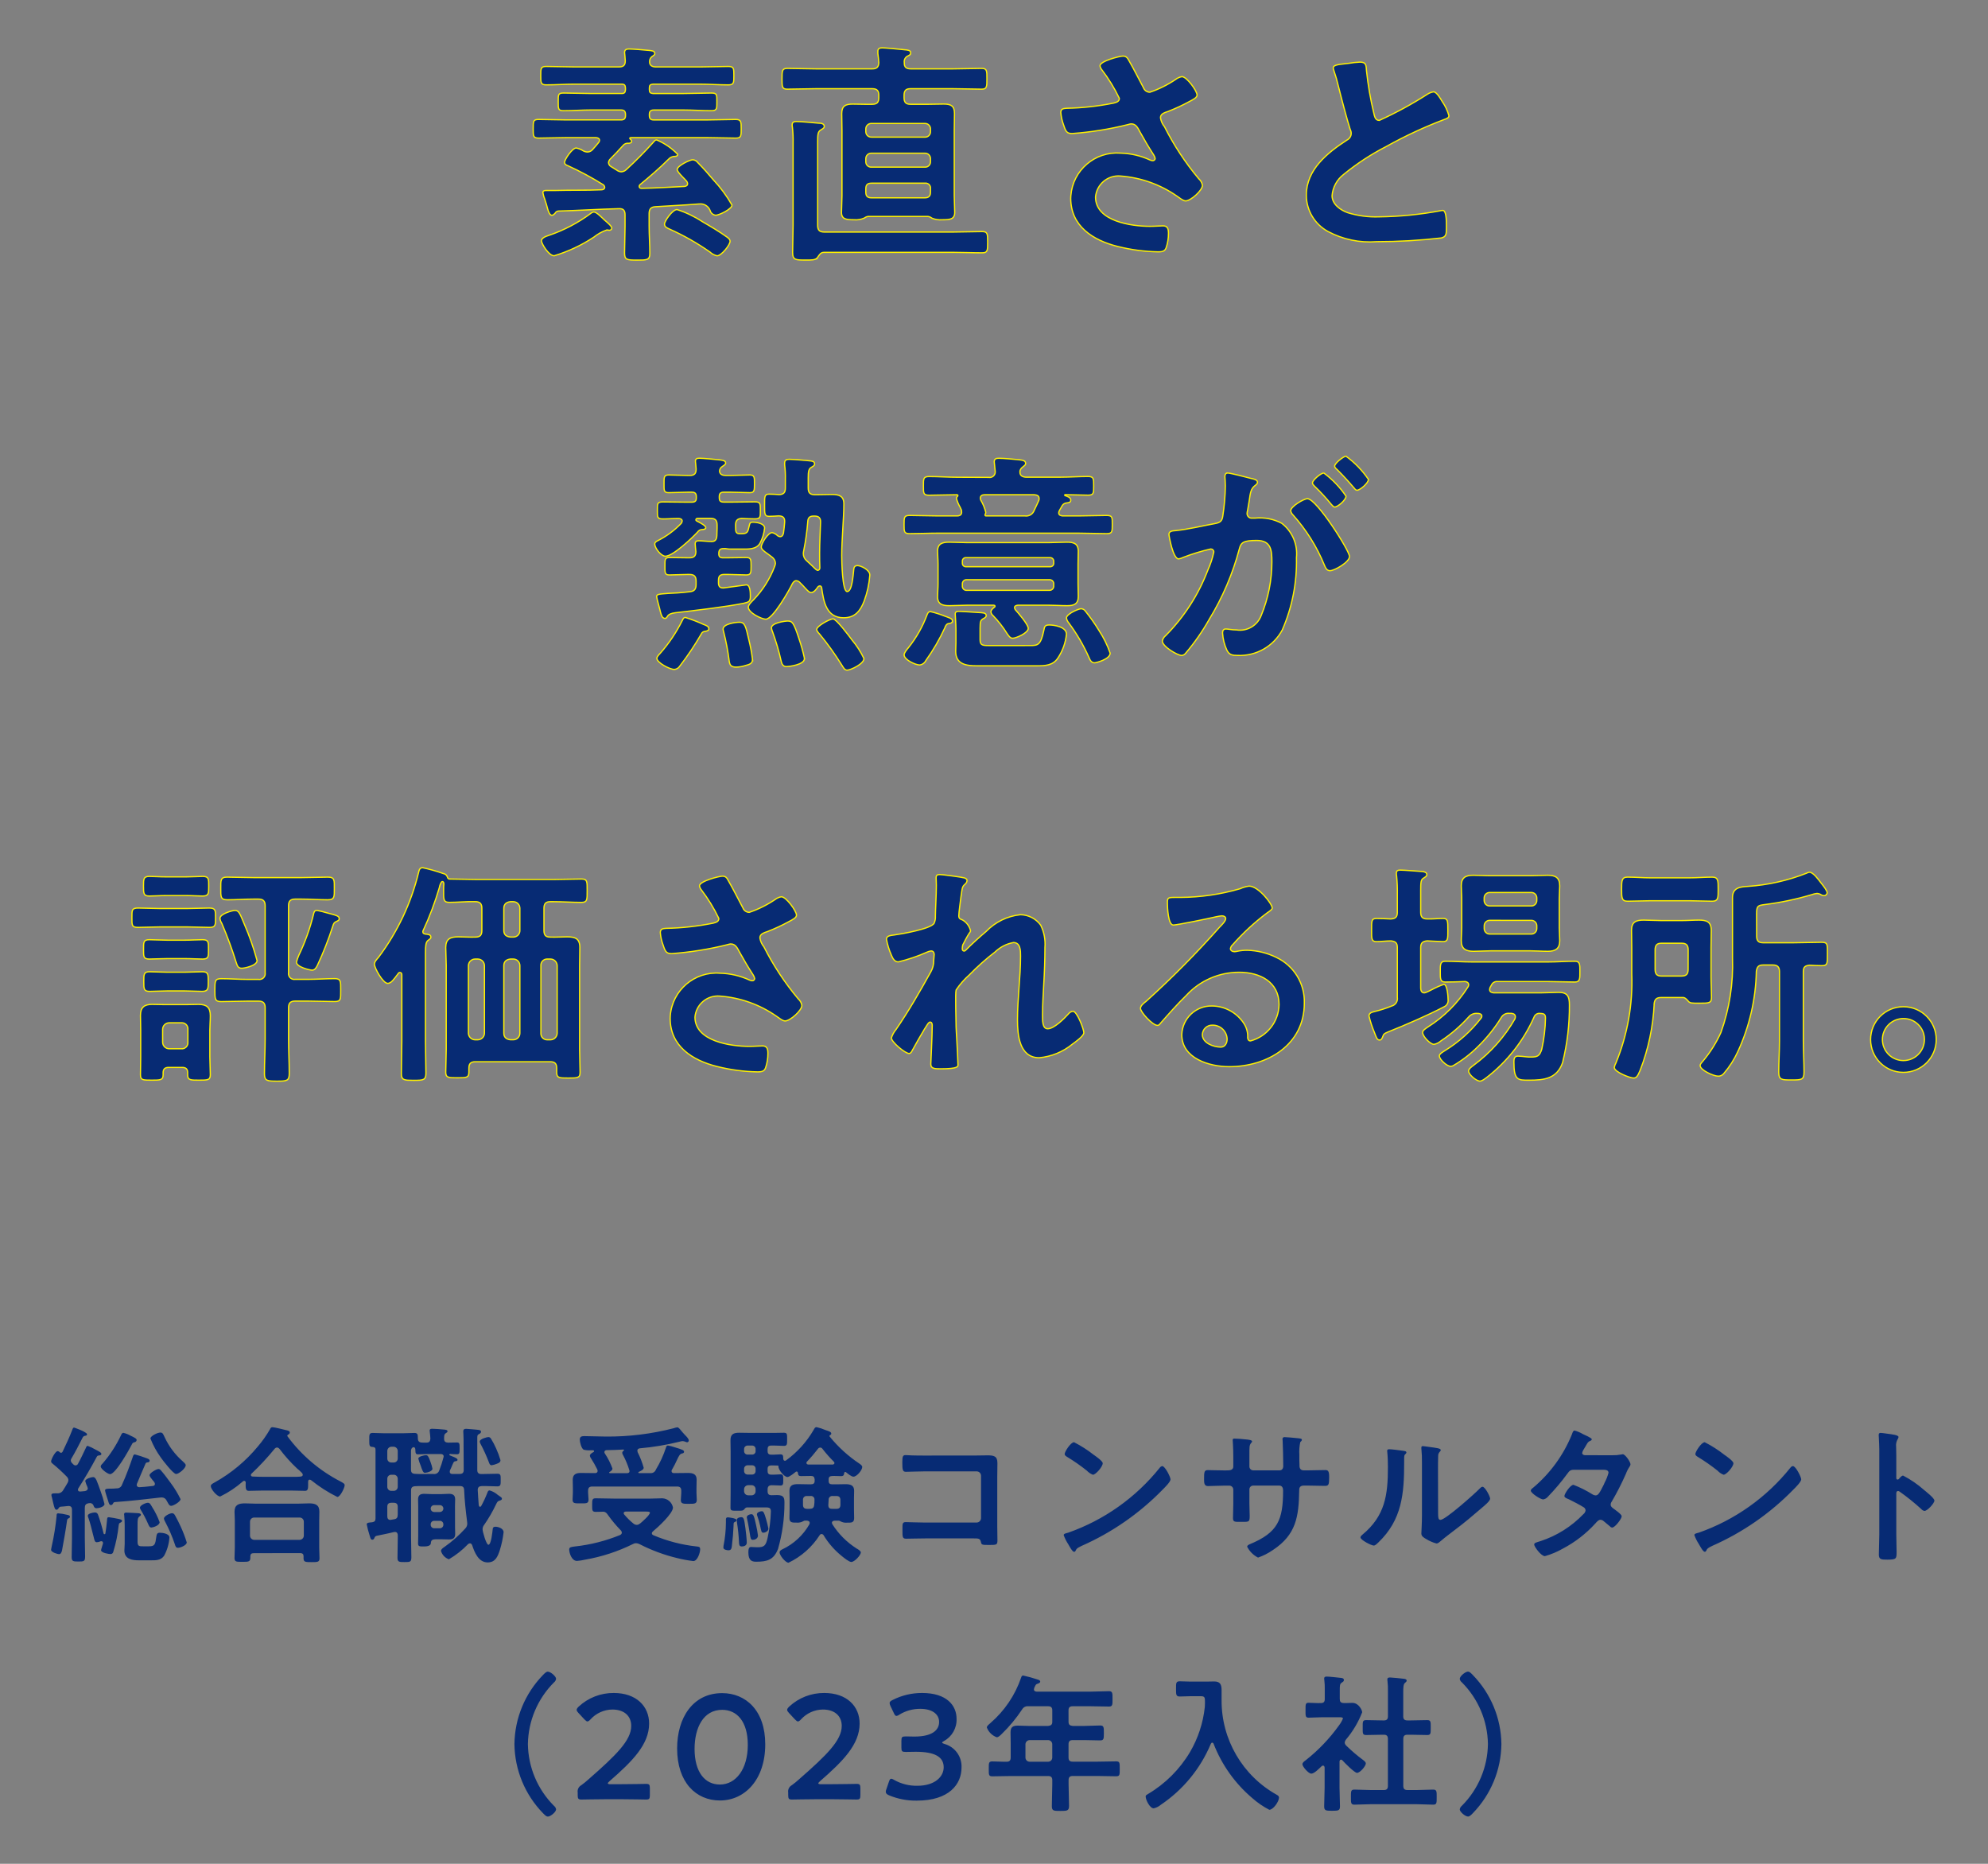
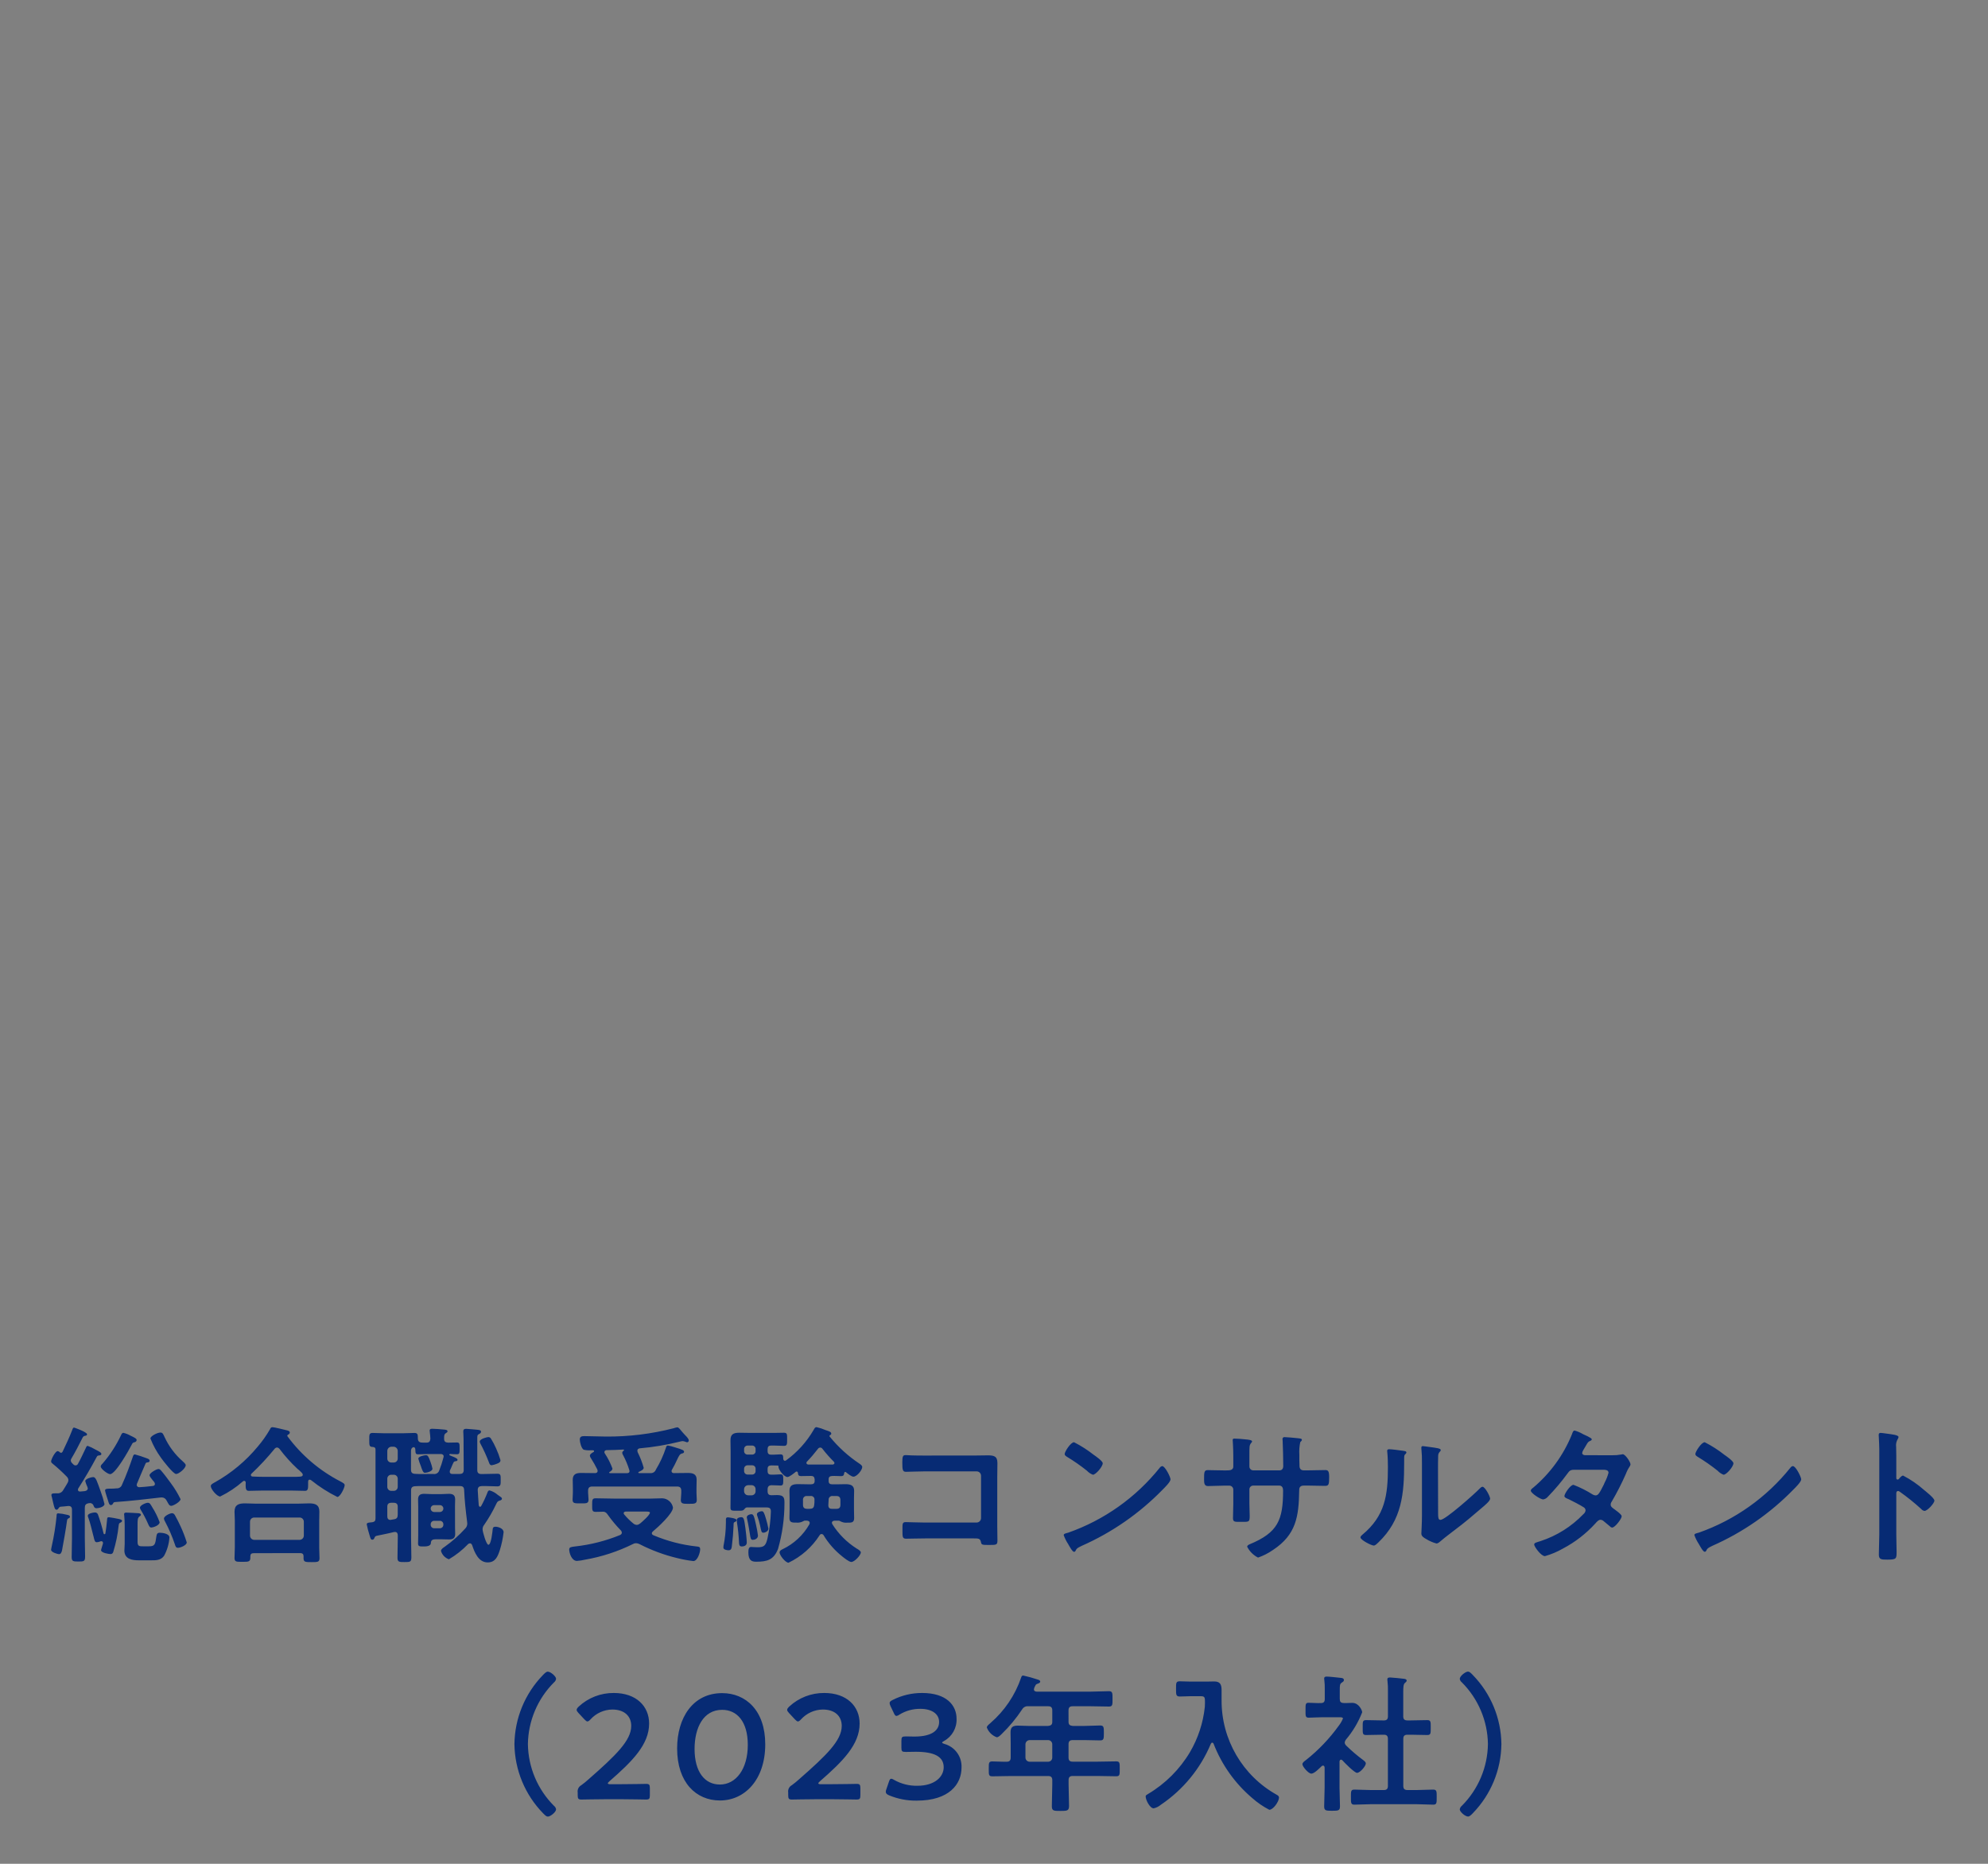
<svg xmlns="http://www.w3.org/2000/svg" id="_レイヤー_1" data-name="レイヤー_1" width="160" height="150" version="1.1" viewBox="0 0 160 150">
  <rect x="0" y="0" width="160" height="150" fill="#808080" stroke="none" />
  <defs>
    <style>
      .st0 {
        stroke: #fff100;
        stroke-width: .1px;
      }

      .st0, .st1 {
        fill: #072b74;
      }
    </style>
  </defs>
  <g id="_グループ_28117" data-name="グループ_28117">
-     <path id="_パス_131048" data-name="パス_131048" class="st0" d="M58.758,19.416c0-.152-.133-.247-.228-.323-.609-.441-1.349-.877-2.009-1.258-.63-.414-1.314-.741-2.033-.969-.38,0-1.007.95-1.007,1.159,0,.247.209.323.418.418,1.138.51,2.224,1.127,3.244,1.843.159.15.356.254.57.3.342.004,1.045-.87,1.045-1.17ZM49.239,18.352c0-.152-.437-.513-.57-.627-.19-.171-.646-.665-.874-.665-.084.009-.164.044-.228.1-1.032.77-2.18,1.373-3.4,1.786-.247.076-.589.209-.589.437,0,.209.57,1.2,1.026,1.2,1.131-.342,2.207-.847,3.192-1.5.307-.247.654-.44,1.026-.57h.1c.042.017.088.023.133.019.101-.002.182-.083.184-.184v.004ZM48.555,14.875c.062.046.103.114.114.19,0,.152-.133.209-.266.209-1.254.057-2.508.019-3.743.057h-.739c-.114,0-.228.038-.228.171.03.183.081.361.152.532.038.152.1.285.133.418.133.532.247.874.437.874.114,0,.19-.095.266-.171.049-.095.141-.159.247-.171,1.634-.038,3.249-.152,4.883-.19.361-.019.494.152.494.494v.928c0,.7-.038,1.425-.038,2.147,0,.551.19.57,1.026.57.76,0,1.007,0,1.007-.532,0-.741-.057-1.463-.057-2.185v-1.027c0-.342.133-.532.494-.551,1.2-.076,1.349-.076,2.527-.152.361-.019.931-.076,1.159-.076.32.017.601.217.722.513.054.215.236.374.456.4.266,0,1.311-.494,1.311-.817-.418-.734-.922-1.417-1.5-2.033-.4-.475-.817-.95-1.254-1.387-.093-.132-.239-.215-.4-.228-.247,0-1.254.494-1.254.779,0,.133.171.323.418.589.114.114.228.228.342.361.044.054.071.12.076.19,0,.152-.114.209-.247.228-1.159.057-2.318.133-3.458.152-.1,0-.19-.038-.19-.152.001-.059.029-.115.076-.152.779-.646,1.558-1.311,2.28-2.033.108-.123.256-.203.418-.228.114,0,.323,0,.323-.171-.479-.498-1.054-.892-1.691-1.159-.152,0-.19.114-.323.247-.665.741-1.368,1.444-2.109,2.128-.11.115-.259.183-.418.19-.131-.007-.257-.053-.361-.133l-.456-.285c-.122-.063-.202-.186-.209-.323.012-.115.066-.222.152-.3.342-.342.684-.7,1.007-1.064.106-.142.281-.215.456-.19.095,0,.247-.038.247-.152-.011-.076-.052-.144-.114-.19-.019-.019-.038-.038-.038-.057,0-.038.038-.057.076-.057h6.194c.76,0,1.5.038,2.261.038.437,0,.437-.171.437-.741,0-.589,0-.76-.456-.76-.741,0-1.482.038-2.242.038h-4.351c-.247,0-.342-.114-.342-.361v-.076c0-.247.1-.361.361-.361h2.394c.76,0,1.5.057,2.242.057.456,0,.437-.19.437-.722,0-.551.019-.7-.437-.7-.741,0-1.482.038-2.242.038h-2.47c-.209-.019-.285-.1-.285-.3v-.152c0-.209.076-.285.285-.3h3.819c.741,0,1.5.057,2.242.057.456,0,.456-.171.456-.741,0-.589,0-.741-.456-.741-.741,0-1.5.038-2.242.038h-3.572c-.266,0-.513-.095-.513-.4-.013-.159.051-.314.171-.418.133-.1.247-.133.247-.266,0-.228-.323-.228-.475-.247-.323-.038-1.349-.114-1.615-.114-.19,0-.342.057-.342.285,0,.038.057.494.057.665,0,.361-.152.494-.513.494h-3.61c-.741,0-1.482-.038-2.242-.038-.437,0-.437.171-.437.741,0,.551,0,.741.437.741.76,0,1.5-.057,2.242-.057h3.838c.228,0,.285.095.3.3v.152c-.019.209-.076.3-.3.3h-2.451c-.741,0-1.482-.038-2.223-.038-.456,0-.437.133-.437.7,0,.551-.019.722.418.722.76,0,1.5-.057,2.242-.057h2.394c.266,0,.361.114.361.38v.057c0,.266-.114.361-.361.361h-4.391c-.741,0-1.482-.038-2.242-.038-.437,0-.437.152-.437.76,0,.57,0,.741.437.741.741,0,1.5-.038,2.242-.038h2.375c.152.019.285.057.285.228-.005.064-.032.124-.076.171-.152.19-.3.361-.456.532-.102.14-.264.224-.437.228-.12-.005-.237-.037-.342-.095-.174-.111-.367-.189-.57-.228-.3,0-.931.912-.931,1.159,0,.152.152.228.266.266.983.448,1.935.961,2.85,1.535v.004ZM65.769,20.765c.19-.285.285-.456.551-.456h10.431c.76,0,1.52.038,2.3.038.437,0,.437-.19.437-.855s0-.855-.437-.855c-.779,0-1.539.038-2.3.038h-10.412c-.38,0-.532-.152-.532-.532v-6.749c0-.57.019-.8.247-.931.171-.114.285-.152.285-.285,0-.247-.285-.266-.456-.266-.418-.038-1.425-.133-1.786-.133-.171,0-.342.038-.342.266-.002.064.004.128.019.19.048.423.067.848.057,1.273v6.593c0,.741-.038,1.482-.038,2.2,0,.627.228.627,1.026.627.494.004.779.004.95-.167l-0.0.004ZM74.433,14.742c.218-.033.423.116.456.335.006.04.006.081,0,.121v.266c0,.323-.152.456-.456.456h-4.294c-.323,0-.456-.133-.456-.456v-.266c0-.323.133-.456.456-.456h4.294ZM74.433,12.329c.242-.01.446.179.456.421 0.0.012 0.0.023,0,.035v.228c.008.234-.175.43-.41.438-.015.001-.031 0-.046-.001h-4.294c-.233.018-.437-.157-.455-.391-.001-.015-.002-.031-.001-.046v-.228c-.01-.242.179-.446.421-.456.012-0.0.023-0.0.035,0h4.294ZM70.139,11.037c-.242.01-.446-.179-.456-.421-0-.012-0-.023,0-.035v-.19c-.01-.242.179-.446.421-.456.012-0.0.023-0.0.035,0h4.294c.242-.01.446.179.456.421 0.0.012 0.0.023,0,.035v.19c.015.236-.164.441-.4.456-.019.001-.037.001-.056,0h-4.294ZM69.854,8.396c-.418,0-.817-.019-1.235-.019-.57,0-.874.152-.874.76,0,.456.019.912.019,1.368v5.244c0,.437-.038.95-.038,1.349,0,.551.4.589,1.007.589.279.026.56-.02.817-.133.088-.067.191-.113.3-.133h4.845c.11.017.214.063.3.133.258.11.538.156.817.133.608,0,1.026-.019,1.026-.589,0-.437-.038-.893-.038-1.349v-5.248c0-.456.019-.912.019-1.368,0-.627-.3-.76-.874-.76-.418,0-.817.019-1.216.019h-1.455c-.361,0-.513-.152-.513-.532v-.19c0-.38.152-.532.513-.532h3.42c.779,0,1.539.038,2.318.038.418,0,.418-.209.418-.836,0-.646,0-.836-.418-.836-.779,0-1.539.038-2.318.038h-3.4c-.342,0-.532-.133-.513-.494-.036-.202.054-.405.228-.513.19-.095.285-.133.285-.285,0-.209-.247-.228-.513-.247-.057,0-.114-.019-.171-.019-.342-.038-1.387-.133-1.615-.133-.19,0-.342.057-.342.266v.19c.038.247.057.494.076.741-.019.361-.171.494-.532.494h-4.522c-.76,0-1.539-.038-2.318-.038-.418,0-.418.209-.418.855,0,.608,0,.817.418.817.779,0,1.558-.038,2.318-.038h4.522c.38,0,.532.152.532.532v.19c0,.38-.152.532-.532.532l-.343.004ZM90.374,4.516c-.266,0-1.843.4-1.843.779.017.11.063.214.133.3.555.721,1.033,1.499,1.425,2.321,0,.266-.247.323-.456.38-1.251.254-2.523.394-3.8.418-.247.019-.456.038-.456.342.028.345.105.684.228,1.007.171.532.266.684.684.684,1.518-.111,3.024-.352,4.5-.722.08-.028.163-.047.247-.057.418,0,.551.361.722.665.38.684.684,1.2,1.1,1.843.057.086.096.183.114.285-.011.105-.104.181-.209.171-.072-.008-.143-.027-.209-.057-.746-.343-1.554-.531-2.375-.551-2.05-.156-3.838,1.379-3.994,3.428-.005.067-.008.134-.01.202,0,2.242,1.786,3.382,3.762,3.876,1.069.269,2.166.416,3.268.437.4,0,.551-.076.646-.323.128-.373.192-.765.19-1.159,0-.342-.057-.608-.437-.608-.247,0-.627.038-1.064.038-1.463,0-4.37-.4-4.37-2.356.084-1.02.979-1.778,1.999-1.694.011.001.022.002.034.003,1.615.125,3.168.677,4.5,1.6.228.152.513.4.722.4.4,0,1.349-.836,1.349-1.254-.035-.207-.141-.395-.3-.532-1.075-1.285-1.999-2.689-2.753-4.185-.172-.207-.283-.456-.323-.722,0-.342.38-.418.627-.513.6-.234,1.184-.506,1.748-.817.247-.133.57-.285.57-.494,0-.342-.836-1.482-1.216-1.482-.187.032-.364.11-.513.228-.642.432-1.338.777-2.071,1.026-.229-.003-.433-.146-.513-.361-.4-.741-.76-1.482-1.178-2.2-.117-.213-.212-.346-.478-.346ZM107.303,5.466c.01.078.029.155.057.228.143.411.263.83.361,1.254.19.779.722,2.793.95,3.477.056.105.082.223.076.342-.011.211-.135.399-.323.494-1.577,1.026-3.287,2.375-3.287,4.446.005,1.221.675,2.343,1.748,2.926,1.196.638,2.549.921,3.9.817,1.746 0,3.491-.1,5.225-.3.38-.1.4-.3.4-.8v-.234c0-.4-.019-1.178-.285-1.178-.058-.003-.115.003-.171.019-1.636.308-3.295.474-4.959.494-.857.032-1.714-.081-2.533-.335-.589-.209-1.254-.684-1.254-1.368.054-.676.392-1.298.931-1.71,1.057-.866,2.204-1.618,3.42-2.242,1.508-.843,3.077-1.574,4.693-2.185.152-.057.361-.114.361-.3-.117-.415-.303-.807-.551-1.159-.114-.19-.437-.76-.684-.76-.177.026-.345.091-.494.19-1.24.795-2.535,1.5-3.876,2.109-.323,0-.38-.323-.437-.57-.271-1.119-.468-2.255-.589-3.4-.038-.437,0-.722-.532-.722-.306.014-.61.047-.912.1-.608.082-1.235.082-1.235.367ZM69.531,53.001c-.251-.533-.57-1.031-.95-1.482-.266-.361-1.273-1.71-1.539-1.71-.247,0-1.311.57-1.311.855,0,.114.152.285.228.361.65.789,1.247,1.622,1.786,2.491.133.209.228.418.437.418.266-.002,1.349-.496,1.349-.933ZM57.048,50.607c0-.209-.247-.285-.4-.342-.482-.221-.977-.411-1.482-.57-.152,0-.19.114-.266.266-.473.947-1.067,1.828-1.767,2.622-.095.1-.266.266-.266.4,0,.342,1.026.893,1.406.893.18-.014.342-.113.437-.266.633-.822,1.21-1.686,1.729-2.584.045-.112.146-.192.266-.209.116-.02.343-.039.343-.21ZM64.748,53.001c-.118-.554-.27-1.099-.456-1.634-.4-1.216-.513-1.387-.893-1.387-.228,0-1.311.152-1.311.551.015.118.049.234.1.342.277.764.505,1.544.684,2.337.057.247.152.437.437.437.142-0,1.434-.131,1.434-.646h.005ZM60.568,53.101c-.067-.544-.167-1.083-.3-1.615-.247-1.045-.3-1.406-.76-1.406-.323,0-1.311.133-1.311.551.003.065.016.129.038.19.201.788.353,1.587.456,2.394.038.3.152.475.551.475.259-.006.515-.05.76-.133.257-.062.561-.141.561-.461l.005.005ZM58.193,44.893c-.228,0-.342-.076-.342-.323-.006-.09.007-.181.038-.266.076-.133.19-.152.342-.152h.171c.15.032.303.045.456.038h.874c.494,0,1.121.038,1.425-.456.209-.382.338-.802.38-1.235,0-.38-.665-.475-.95-.475-.209,0-.247.095-.285.285-.114.532-.152.646-.646.646h-.095c-.323,0-.361-.133-.361-.551v-.152c0-.342.133-.513.494-.532.361.019.7.038,1.064.038.456,0,.437-.171.437-.684s.019-.684-.437-.684c-.589,0-1.2.019-1.786.019h-.722c-.266,0-.361-.095-.361-.361v-.076c0-.247.095-.361.361-.361h.532c.532,0,1.064.038,1.577.038.361,0,.361-.19.361-.7s.019-.722-.361-.722c-.494,0-1.045.038-1.577.038h-.361c-.247,0-.475-.057-.513-.342.005-.158.091-.301.228-.38.133-.1.266-.152.266-.285,0-.209-.342-.228-.494-.247-.285-.038-1.387-.133-1.615-.133-.19,0-.323.038-.323.247,0,.038.057.513.057.627,0,.38-.152.513-.513.513h-.133c-.513,0-1.1-.038-1.558-.038-.4,0-.38.19-.38.722s-.019.7.38.7c.494,0,1.026-.038,1.558-.038h.3c.266,0,.361.114.361.361v.1c0,.247-.095.342-.361.342h-.551c-.608,0-1.2-.019-1.786-.019-.456,0-.437.152-.437.684s-.019.684.437.684c.437,0,.855-.038,1.292-.038.133.019.266.057.266.209-.005.07-.032.136-.076.19-.534.555-1.157,1.017-1.843,1.368-.114.057-.285.133-.285.285,0,.342.513.988.855.988.608,0,2.166-1.482,2.584-1.938.086-.136.239-.216.4-.209.095,0,.266-.038.266-.152,0-.152-.361-.342-.608-.475-.038-.019-.19-.076-.19-.152.002-.07.059-.125.129-.123.001 0.0.001 0.0.002 0h1.045c.38,0,.532.152.532.532v.268c0,.209-.019.4-.019.608-.019.3-.133.475-.456.456-.247,0-.76-.057-.988-.057-.171,0-.3.038-.3.247,0,.019.038.513.057.627,0,.361-.171.494-.513.494h-.173c-.475,0-.95-.019-1.444-.019-.38,0-.361.171-.361.7,0,.513-.019.7.361.7.475,0,.969-.038,1.444-.038h.171c.38,0,.532.152.532.532v.266c0,.38-.133.551-.494.589-.76.095-1.311.114-1.71.133-.836.057-.969.076-.969.266,0,.133.266,1.026.3,1.216.057.209.133.532.361.532.114,0,.152-.076.209-.171q.133-.228.646-.285c1.5-.171,4.085-.475,5.491-.76.418-.1.532-.133.532-.57,0-.342-.019-.912-.323-.912-.019,0-1.634.228-1.824.247h-.076c-.247,0-.342-.171-.342-.4v-.228c0-.323.133-.456.456-.456h.342c.475,0,.969.038,1.444.038.38,0,.38-.19.38-.7,0-.532,0-.7-.38-.7-.475,0-.969.019-1.444.019l-.43.003ZM65.66,45.824c-.247-.247-.494-.475-.741-.7-.169-.141-.267-.35-.266-.57.003-.09.016-.179.038-.266.154-.772.262-1.552.323-2.337.019-.3.171-.418.475-.418h.057c.361,0,.513.152.494.513-.019.8-.076,1.634-.076,2.451,0,.4,0,.8.019,1.2.01.105-.066.198-.171.209-.062-.011-.1-.049-.157-.09l.005.008ZM62.335,45.615c-.378.992-.953,1.897-1.691,2.66-.133.133-.418.4-.418.589,0,.456,1.083.969,1.406.969.57,0,1.881-2.318,2.147-2.869.076-.114.152-.228.3-.228.099.006.193.046.266.114.209.209.361.361.475.494.209.228.323.342.456.342.247,0,.437-.285.551-.456.039-.043.094-.071.152-.076.1,0,.133.076.152.152.152,1.121.38,2.413,1.767,2.413.912,0,1.349-.551,1.653-1.349.248-.672.401-1.376.456-2.09,0-.418-.722-.76-.988-.76-.3,0-.3.209-.323.475-.038.285-.114,1.615-.513,1.615s-.438-2.494-.438-2.894c0-1.349.171-3.021.171-4.161,0-.646-.4-.76-.969-.76-.38,0-.779.019-1.178.019h-.19c-.38,0-.532-.152-.532-.532v-.816c0-.551.038-.741.285-.874.114-.076.228-.114.228-.247,0-.19-.152-.228-.3-.247-.266-.038-1.482-.133-1.748-.133-.19,0-.361.057-.361.285v.166c.049.384.068.772.057,1.159v.7c0,.361-.133.513-.494.532-.266-.019-.532-.038-.817-.038-.38,0-.361.209-.361.893,0,.665-.019.893.361.893.152,0,.608-.019.779-.038.361.019.494.152.475.513-.019.285-.057.589-.095.874-.038.152-.1.285-.266.285-.085-.003-.166-.037-.228-.095-.117-.112-.261-.191-.418-.228-.342,0-.874.893-.874,1.14,0,.19.171.323.494.551.114.076.228.171.38.285.159.116.257.298.266.494-.008.096-.035.189-.08.274l.005.005ZM76.661,49.985c0-.209-.266-.266-.627-.4-.37-.149-.751-.27-1.14-.361-.171,0-.228.114-.285.266-.356.954-.863,1.846-1.5,2.641-.114.133-.342.4-.342.57,0,.4.912.817,1.254.817.215-.03.4-.165.494-.361.594-.829,1.108-1.714,1.533-2.641.038-.133.133-.3.266-.323s.342-.042.342-.213l.005.005ZM89.348,52.564c-.226-.65-.533-1.269-.912-1.843-.328-.535-.69-1.049-1.083-1.539-.076-.115-.204-.186-.342-.19-.209,0-1.178.418-1.178.741.021.14.08.272.171.38.656.878,1.211,1.828,1.653,2.831.076.19.19.4.437.4.114-.001,1.254-.286,1.254-.78ZM79.639,51.956c-.513,0-.76,0-.76-.456v-.95c0-.57.057-.627.228-.741.133-.076.266-.133.266-.266,0-.247-.342-.228-.608-.247-.247-.019-1.406-.095-1.6-.095-.152,0-.285.038-.285.209,0,.19.057.76.057,1.216v1.1c0,.247-.019.475-.019.7,0,1.064.893,1.159,1.729,1.159h4.792c.665,0,1.292-.019,1.691-.608.391-.578.631-1.244.7-1.938,0-.608-1.026-.741-1.387-.741s-.38.152-.437.456c-.247,1.159-.475,1.2-1.083,1.2l-3.284.002ZM84.446,46.656c.181-.018.343.114.361.296.002.022.002.044,0,.065v.133c.013.187-.129.348-.315.361-.015.001-.03.001-.046,0h-6.631c-.181.018-.343-.114-.361-.296-.002-.022-.002-.044,0-.065v-.134c-.018-.181.114-.343.296-.361.022-.002.044-.002.065,0l6.631.001ZM77.739,45.611c-.152.006-.28-.112-.286-.264-0-.012-0-.024.001-.036v-.133c-.014-.151.097-.285.249-.299.012-.001.024-.001.036-.001h6.782c.157-0.0.285.127.285.285 0.0.005-0.0.01-0.0.015v.133c.014.151-.097.285-.249.299-.012.001-.024.001-.036.001h-6.782ZM80.039,48.86c-.114.095-.285.228-.285.38.011.111.066.214.152.285.437.451.826.948,1.158,1.481.114.152.228.361.437.361.266,0,1.254-.418,1.254-.8,0-.3-.8-1.235-1.026-1.482-.04-.048-.067-.107-.076-.169,0-.152.114-.19.266-.209h2.47c.494,0,.988.038,1.5.038.532,0,.893-.114.893-.741,0-.342-.019-.684-.019-1.026v-1.577c0-.342.019-.684.019-1.026,0-.646-.38-.741-.931-.741-.494,0-.988.038-1.463.038h-6.516c-.494,0-.988-.038-1.482-.038-.532,0-.931.114-.931.722,0,.323.038.646.038,1.045v1.577c0,.38-.038.722-.038,1.045,0,.627.418.722.95.722.494,0,.988-.038,1.463-.038h2.109c.038,0,.1.019.1.076-.005.033-.005.057-.043.076l.001.001ZM79.298,41.374c.03-.045.044-.098.038-.152-.084-.341-.219-.668-.4-.969-.022-.048-.034-.099-.038-.152,0-.209.152-.285.342-.285h4.009c.209.019.38.076.38.3.002.051-.004.103-.019.152-.133.285-.247.551-.38.817-.112.303-.422.485-.741.437h-3.135c-.039.003-.073-.025-.076-.063-0-.004-0-.008,0-.013-.002-.026.005-.052.019-.073l.001.001ZM77.056,38.41c-.76,0-1.52-.057-2.28-.057-.475,0-.456.19-.456.76s-.019.741.456.741c.741,0,1.482-.038,2.242-.038.038,0,.076.019.076.057,0,.019-.019.038-.019.057-.057.047-.091.116-.095.19.064.24.16.47.285.684.038.095.076.171.114.247,0,.057.019.114.019.171,0,.285-.285.3-.361.3h-1.52c-.779,0-1.539-.038-2.3-.038-.456,0-.456.152-.456.741,0,.57,0,.722.456.722.76,0,1.52-.038,2.3-.038h11.266c.76,0,1.52.038,2.28.038.456,0,.456-.152.456-.741,0-.57.019-.722-.456-.722-.76,0-1.52.038-2.28.038h-1.273c-.133-.019-.3-.057-.3-.247.001-.067.021-.133.057-.19l.228-.4c.079-.125.214-.203.361-.209.152-.019.323-.038.323-.228,0-.228-.3-.3-.456-.361q-.038-.019-.038-.038c0-.038.038-.038.057-.038.608,0,1.216.038,1.824.038.456,0,.456-.152.456-.741s0-.76-.456-.76c-.76,0-1.52.057-2.28.057h-2.683c-.247,0-.513-.1-.513-.38v-.129c.034-.121.107-.226.209-.3.152-.133.247-.171.247-.3,0-.266-.342-.266-.589-.3-.38-.038-1.2-.114-1.577-.114-.19,0-.361.038-.361.285,0,.057.057.589.076.741.04.243-.124.473-.367.513-.048.008-.098.008-.146,0l-2.526-.011ZM98.811,38.068c-.171,0-.228.133-.228.285,0,.038.038.437.038.741-.012.821-.082,1.64-.209,2.451-.057.4-.228.513-.608.589-1.045.19-2.109.456-3.173.57-.228.019-.551.019-.551.3,0,.114.323,1.976.779,1.976.139-.024.274-.069.4-.133.711-.274,1.442-.497,2.185-.665.132-.004.243.099.247.231 0.0.005 0.0.011,0,.016-.106.497-.265.981-.475,1.444-.751,1.979-1.909,3.779-3.4,5.282-.14.108-.235.263-.266.437,0,.437,1.216,1.159,1.558,1.159.13-.012.249-.082.323-.19.712-.837,1.342-1.742,1.881-2.7,1.081-1.766,1.9-3.68,2.432-5.681.133-.532.342-.684,1.406-.684,1.159,0,1.216.8,1.216,1.729-.003,1.473-.293,2.932-.855,4.294-.298.819-1.134,1.313-1.995,1.178-.38,0-.665-.076-.855-.076-.209,0-.266.152-.266.323.028.473.144.937.342,1.368.19.4.456.437.874.437,1.492.063,2.888-.734,3.591-2.052.798-1.832,1.187-3.816,1.14-5.814.112-1.065-.335-2.111-1.181-2.767-.659-.347-1.406-.492-2.147-.418h-.228c-.202.027-.388-.114-.415-.316-.003-.021-.004-.042-.003-.064.003-.077.016-.154.038-.228.057-.3.1-.57.133-.779.095-.684.133-.988.494-1.254.095-.076.171-.133.171-.247,0-.209-.342-.266-.494-.3-.289-.082-1.71-.443-1.9-.443l.001.001ZM106.544,38.068c-.228,0-.912.57-.912.8,0,.095.095.19.171.266.479.46.929.948,1.349,1.463.076.076.171.209.266.209.247,0,.912-.57.912-.874-.485-.719-1.089-1.35-1.787-1.865l.001.001ZM108.329,36.716c-.19,0-.912.57-.912.8,0,.1.114.209.19.266.475.475.912.95,1.349,1.463.095.114.152.209.266.209.228,0,.912-.57.912-.874-.491-.72-1.101-1.35-1.805-1.864ZM105.229,40.136c-.3,0-1.349.627-1.349.969.022.123.082.236.171.323,1.077,1.198,1.938,2.574,2.546,4.066.076.19.19.437.437.437.38,0,1.577-.7,1.577-1.14.003-.475-2.657-4.653-3.379-4.653l-.003-.002ZM27.3,73.936c0-.228-.228-.266-1.007-.475-.256-.077-.516-.14-.779-.19-.228,0-.247.171-.285.323-.279,1.133-.673,2.235-1.178,3.287-.08.177-.144.362-.19.551,0,.4,1.083.646,1.254.646.228,0,.323-.19.418-.361.485-1.036.904-2.103,1.254-3.192.076-.228.1-.285.323-.38.099-.038.193-.095.193-.209h-.003ZM20.688,77.299c-.272-.999-.615-1.976-1.026-2.926-.361-.874-.437-1.1-.76-1.1-.19,0-1.2.266-1.2.646.022.143.074.279.152.4.442,1.036.832,2.094,1.167,3.17.076.247.152.437.437.437.226,0,1.233-.21,1.233-.627h-.003ZM15.14,74.599c.57,0,1.14.038,1.71.038.513,0,.494-.19.494-.779,0-.57.019-.779-.494-.779-.57,0-1.14.038-1.71.038h-2.319c-.57,0-1.14-.038-1.71-.038-.513,0-.494.19-.494.779s-.019.779.494.779c.57,0,1.14-.038,1.71-.038h2.319ZM14.84,79.748c.494,0,1.007.038,1.425.038.494,0,.494-.209.494-.8,0-.57,0-.779-.475-.779-.4,0-.931.038-1.444.038h-1.368c-.494,0-1.026-.038-1.425-.038-.475,0-.475.209-.475.779,0,.608,0,.8.475.8.437,0,.95-.038,1.425-.038h1.368ZM14.859,77.148c.513,0,1.007.038,1.444.038.494,0,.475-.209.475-.779s.019-.779-.475-.779c-.418,0-.931.038-1.444.038h-1.387c-.513,0-1.045-.038-1.444-.038-.494,0-.475.209-.475.779s-.019.779.475.779c.4,0,.931-.038,1.444-.038h1.387ZM14.973,72.075c.513,0,1.007.038,1.33.038.494,0,.494-.209.494-.779,0-.589.019-.8-.494-.8-.3,0-.836.038-1.33.038h-1.6c-.513,0-1.026-.038-1.349-.038-.475,0-.475.209-.475.779,0,.589,0,.8.475.8.323,0,.836-.038,1.349-.038h1.6ZM13.621,84.405c-.293.001-.531-.237-.532-.53v-1.028c0-.293.238-.531.531-.531h.989c.267-.017.497.185.514.451.002.027.001.054-.001.081v1.026c.027.266-.167.503-.432.531-.027.003-.054.003-.081.001l-.988-.001ZM15.103,86.514c0,.418.247.418.893.418.722,0,.931,0,.931-.437,0-.475-.038-.95-.038-1.425v-2.166c0-.38.038-.76.038-1.159,0-.665-.285-.912-.95-.912-.342,0-.684.019-1.026.019h-1.67c-.361,0-.7-.019-1.045-.019-.627,0-.931.247-.931.893,0,.4.019.779.019,1.178v2.166c0,.475-.019.95-.019,1.425,0,.437.19.437.912.437.684,0,.912,0,.912-.437v-.171c0-.285.152-.418.437-.418h1.1c.3,0,.437.133.437.418v.19ZM23.221,72.891c0-.38.171-.532.532-.532h.513c.7,0,1.406.057,2.109.057.57,0,.532-.266.532-.912s.038-.912-.513-.912c-.7,0-1.406.038-2.128.038h-3.857c-.722,0-1.444-.038-2.147-.038-.532,0-.494.3-.494.893,0,.665-.038.931.532.931.7,0,1.406-.057,2.109-.057h.4c.361,0,.532.152.532.532v5.4c.04.254-.133.492-.387.532-.048.008-.097.008-.145,0h-.874c-.722,0-1.425-.057-2.147-.057-.494,0-.494.209-.494.931,0,.684,0,.912.494.912.722,0,1.425-.038,2.147-.038h.874c.361,0,.532.152.532.532v2.489c0,.95-.057,1.881-.057,2.831,0,.57.228.589,1.007.589.8,0,.988-.019.988-.627,0-.931-.057-1.862-.057-2.793v-2.493c0-.38.171-.532.532-.532h1.045c.722,0,1.425.038,2.147.038.494,0,.475-.209.475-.912s.019-.931-.475-.931c-.722,0-1.425.057-2.147.057h-1.045c-.254.04-.492-.133-.532-.387-.008-.048-.008-.097,0-.145l-.001-5.396ZM44.843,83.151c-.006.291-.241.526-.532.532h-.266c-.276.008-.506-.21-.514-.486-0-.015-0-.031.001-.046v-5.435c-.018-.276.191-.513.467-.531.015-.001.031-.001.046-.001h.266c.291.006.526.241.532.532v5.435ZM38.231,83.683c-.291-.006-.526-.241-.532-.532v-5.435c.006-.291.241-.526.532-.532h.228c.291.006.526.241.532.532v5.434c-.006.291-.241.526-.532.532l-.228.001ZM41.309,77.183c.293-.001.531.237.532.53v5.436c.001.293-.237.531-.53.532h-.23c-.342-.038-.532-.209-.532-.532v-5.433c0-.323.19-.494.532-.532l.228-.001ZM41.841,74.883c.007.287-.219.525-.506.532-.009 0-.018 0-.026,0h-.228c-.342-.038-.532-.19-.532-.532v-1.783c0-.323.19-.494.532-.532h.228c.293-.001.531.237.532.53v1.785ZM34.051,74.902c.524-1.124.962-2.287,1.311-3.477.023-.157.082-.306.171-.437.038-.038.057-.038.076-.038.038,0,.114.038.114.19-.016.158-.023.316-.019.475,0,.741-.038,1.007.456,1.007.7,0,1.387-.076,2.09-.057.38,0,.532.171.532.532v1.789c0,.361-.133.532-.513.532-.456.019-.912-.019-1.368-.019-.646,0-1.026.152-1.026.855,0,.475.038.969.038,1.444v6.745c0,.627-.038,1.254-.038,1.862,0,.437.247.437.931.437.722,0,.931,0,.931-.456v-.323c0-.361.152-.513.513-.513h6.042c.361,0,.513.152.513.513v.342c0,.456.209.456.931.456.741,0,.95,0,.95-.456,0-.608-.038-1.216-.038-1.824v-6.783c0-.475.019-.969.019-1.444,0-.722-.38-.855-1.026-.855-.456,0-.912.038-1.368.019-.361,0-.494-.171-.494-.532v-1.786c0-.38.152-.532.513-.532h.247c.76,0,1.5.057,2.261.057.475,0,.456-.228.456-.95s.019-.931-.456-.931c-.76,0-1.5.038-2.261.038h-6.118c-.76,0-1.52-.038-2.28-.038-.067-.025-.117-.082-.133-.152-.04-.152-.167-.264-.323-.285-.546-.195-1.105-.353-1.672-.475-.228,0-.285.19-.323.38-.6,2.476-1.7,4.803-3.23,6.84-.133.152-.323.342-.323.551,0,.3.684,1.539,1.064,1.539.285,0,.494-.323.855-.8.026-.049.078-.079.133-.076.114,0,.152.095.152.19v5.339c0,.874-.038,1.729-.038,2.6,0,.551.247.551.988.551.8,0,.988-.019.988-.589,0-.855-.038-1.71-.038-2.565v-7.101c0-.532.019-.874.209-1.007.114-.1.228-.133.228-.266,0-.228-.3-.228-.456-.247-.095-.019-.19-.057-.19-.171-.004-.033.002-.066.017-.095l.002-.003ZM58.141,70.516c-.266,0-1.843.4-1.843.779.017.11.063.214.133.3.555.721,1.033,1.499,1.425,2.321,0,.266-.247.323-.456.38-1.251.254-2.523.394-3.8.418-.247.019-.456.038-.456.342.028.345.105.684.228,1.007.171.532.266.684.684.684,1.518-.111,3.024-.352,4.5-.722.08-.028.163-.047.247-.057.418,0,.551.361.722.665.38.684.684,1.2,1.1,1.843.057.086.096.183.114.285-.011.105-.104.181-.209.171-.072-.008-.143-.027-.209-.057-.746-.343-1.554-.531-2.375-.551-2.049-.159-3.84,1.374-3.999,3.423-.005.069-.009.137-.01.206,0,2.242,1.786,3.382,3.762,3.876,1.069.269,2.166.416,3.268.437.4,0,.551-.076.646-.323.128-.373.192-.765.19-1.159,0-.342-.057-.608-.437-.608-.247,0-.627.038-1.064.038-1.463,0-4.37-.4-4.37-2.356.084-1.02.979-1.778,1.999-1.694.011.001.022.002.034.003,1.615.125,3.168.677,4.5,1.6.228.152.513.4.722.4.4,0,1.349-.836,1.349-1.254-.035-.207-.141-.395-.3-.532-1.076-1.283-2-2.686-2.755-4.18-.172-.207-.283-.456-.323-.722,0-.342.38-.418.627-.513.6-.234,1.184-.506,1.748-.817.247-.133.57-.285.57-.494,0-.342-.836-1.482-1.216-1.482-.187.032-.364.11-.513.228-.642.432-1.338.777-2.071,1.026-.229-.003-.433-.146-.513-.361-.4-.741-.76-1.482-1.178-2.2-.11-.217-.205-.35-.471-.35ZM75.641,70.383c-.209,0-.3.057-.3.266,0,.133.019.361.019.589,0,.836-.076,1.976-.076,2.489.012.195-.022.391-.1.57-.228.456-2.641.874-3.211.95-.228.038-.627.038-.627.342.081.445.215.879.4,1.292.1.247.247.532.551.532.789-.188,1.559-.449,2.3-.779.108-.051.224-.085.342-.1.171,0,.247.133.247.285s-.038.323-.038.494c.003.312-.075.62-.228.893-.877,1.582-1.77,3.14-2.799,4.641-.17.201-.299.434-.38.684,0,.323,1.1,1.254,1.425,1.254.114,0,.19-.114.247-.228.19-.361.779-1.387.988-1.729.19-.285.323-.57.456-.57s.171.152.171.247c0,.855-.114,2.964-.114,3.135,0,.38.342.38.8.38,1.406,0,1.387-.19,1.387-.323,0-.209-.057-1.235-.095-2.014-.019-.323-.057-.893-.057-1.007,0-.437-.076-2.755,0-3,.301-.449.659-.858,1.064-1.216.645-.664,1.338-1.28,2.072-1.844.407-.395.923-.66,1.482-.76.57,0,.57.665.57,1.083,0,1.71-.247,3.439-.247,5.149,0,1.2.152,3.04,1.748,3.04.983-.089,1.917-.473,2.679-1.1.209-.152.912-.646.912-.912,0-.3-.551-1.729-.874-1.729-.143.019-.273.094-.361.209-.342.38-1.159,1.2-1.672,1.2-.437,0-.418-.665-.418-1.121,0-.8.057-1.653.1-2.47.057-.969.095-1.957.095-2.945.051-.622-.067-1.245-.342-1.805-.383-.522-.989-.833-1.636-.839-1.049.111-2.024.589-2.755,1.349-.456.38-1.216,1.064-1.615,1.482-.038.038-.095.095-.152.095-.114,0-.152-.095-.152-.19.002-.101.015-.202.038-.3.057-.133.418-.8.513-.931.038-.057.114-.133.114-.209-.085-.368-.319-.685-.646-.874-.171-.057-.3-.114-.3-.323,0-.266.133-1.2.171-1.52.114-.779.1-.836.342-1.045.086-.071.141-.174.152-.285,0-.114-.114-.171-.209-.209-.201-.064-1.774-.273-1.983-.273h.002ZM98.763,83.626c0,.3-.152.646-.513.646-.57,0-1.482-.323-1.482-1.007.015-.434.379-.775.813-.76.001 0.0.003 0.0.004 0.0.632-.01,1.156.489,1.178,1.121ZM100.53,71.316c-.25.034-.493.105-.722.209-1.562.454-3.18.69-4.807.7h-.456c-.57,0-.589.038-.589.475,0,.323.057,1.748.475,1.748.3,0,2.983-.551,3.439-.665.151-.033.303-.058.456-.076.152,0,.323.057.323.228,0,.19-.342.532-.494.684-1.858,2.096-3.831,4.088-5.909,5.966-.171.133-.456.342-.456.57,0,.3.969,1.368,1.368,1.368.088-.006.167-.056.209-.133.684-.779,1.368-1.558,2.109-2.28,1.095-1.19,2.639-1.865,4.256-1.862,1.653,0,3.211.76,3.211,2.6-.027,1.38-.966,2.574-2.3,2.926-.152,0-.209-.114-.228-.247.029-.433-.092-.862-.342-1.216-.572-.835-1.515-1.339-2.527-1.349-1.303-.026-2.385.998-2.432,2.3,0,1.938,2.242,2.584,3.819,2.584,3.059,0,6.042-1.748,6.042-5.111.052-1.57-.838-3.02-2.261-3.686-.728-.358-1.526-.552-2.337-.57-.262-.003-.523.023-.779.076-.081.022-.163.035-.247.038-.171,0-.323-.1-.323-.247.025-.126.092-.24.19-.323.829-.94,1.752-1.793,2.755-2.546.209-.152.418-.266.418-.4.001-.319-1.101-1.761-1.861-1.761ZM123.23,74.071c.242-.01.446.179.456.421 0.0.012 0.0.023,0,.035v.189c.01.242-.179.446-.421.456-.012 0-.023 0-.035,0h-3.321c-.242.01-.446-.179-.456-.421-0-.012-0-.023,0-.035v-.19c-.01-.242.179-.446.421-.456.012-0.0.023-0.0.035,0l3.321.001ZM119.905,72.912c-.242.01-.446-.179-.456-.421-0-.012-0-.023,0-.035v-.171c-.01-.242.179-.446.421-.456.012-0.0.023-0.0.035,0h3.325c.242-.01.446.179.456.421 0.0.012 0.0.023,0,.035v.171c.01.242-.179.446-.421.456-.012 0-.023 0-.035,0h-3.325ZM125.491,72.342c0-.342.038-.7.038-1.045,0-.684-.361-.855-.969-.855-.475,0-.95.038-1.425.038h-3.114c-.494,0-.969-.038-1.444-.038-.627,0-.969.19-.969.855,0,.342.038.684.038,1.045v2.318c0,.342-.038.684-.038,1.045,0,.665.361.855.988.855.475,0,.95-.038,1.425-.038h3.116c.475,0,.95.038,1.444.038.608,0,.95-.209.95-.855,0-.342-.038-.7-.038-1.045l-.002-2.318ZM123.891,81.557c.285.019.494,0,.494.361-.013.85-.114,1.697-.3,2.527-.171.532-.323.627-.874.627-.127.003-.254-.003-.38-.019-.19-.019-.494-.057-.665-.057-.3,0-.323.247-.323.475,0,1.482.323,1.463,1.216,1.463,1.216,0,2.242-.114,2.7-1.406.377-1.523.562-3.086.551-4.655,0-.646-.133-1.007-.855-1.007-.475,0-.969.038-1.463.038h-3.779c-.171-.019-.323-.076-.323-.266.004-.059.016-.116.038-.171.038-.057.057-.114.1-.171.082-.206.294-.329.513-.3h4.066c.7,0,1.425.038,2.147.038.418,0,.4-.3.4-.836s.019-.836-.4-.836c-.722,0-1.444.057-2.147.057h-6.142c-.722,0-1.425-.057-2.147-.057-.418,0-.4.3-.4.836s-.019.836.4.836c.4,0,1.159-.019,1.6-.038.152.019.285.095.285.266-.001.061-.021.121-.057.171-.82,1.295-1.916,2.391-3.211,3.211-.247.171-.437.285-.437.456,0,.3.608.95.912.95.213-.04.41-.139.57-.285.818-.544,1.565-1.189,2.223-1.919.171-.206.434-.313.7-.285h.076c.133.019.285.057.285.228-.005.064-.032.124-.076.171-.804,1.035-1.789,1.916-2.907,2.6-.133.095-.437.247-.437.418,0,.285.608.836.893.836.095.004.188-.022.266-.076.706-.417,1.357-.921,1.938-1.5.719-.701,1.351-1.487,1.88-2.341.131-.239.394-.375.665-.342h.152c.171.019.323.076.323.285-.004.059-.016.116-.038.171-.841,1.456-1.973,2.724-3.325,3.724-.133.1-.4.285-.4.456,0,.3.627.817.912.817.171,0,.4-.19.551-.3,1.647-1.277,2.952-2.942,3.8-4.845.063-.188.24-.312.438-.308l-.008.002ZM112.005,80.966c-.438.18-.889.326-1.349.437-.209.057-.475.1-.475.361.108.455.254.9.437,1.33.152.4.209.608.418.608.152,0,.209-.152.285-.361.038-.114.1-.171.418-.3,1.425-.57,3.135-1.311,4.484-2.014.222-.098.353-.329.323-.57,0-.209-.057-1.235-.342-1.235-.327.114-.645.254-.95.418-.19.1-.38.19-.437.209-.059.03-.124.049-.19.057-.209,0-.285-.19-.285-.38v-3.272c0-.361.152-.494.513-.532.437.019,1.007.057,1.292.057.4,0,.38-.247.38-.931,0-.722,0-.931-.38-.931-.437,0-.855.057-1.292.038-.361,0-.513-.152-.513-.532v-1.786c0-.627.019-.836.209-.95.171-.114.285-.171.285-.3,0-.19-.228-.228-.361-.247-.342-.019-1.482-.114-1.767-.114-.19,0-.323.038-.323.247-.004.077.002.153.019.228.048.498.067.999.057,1.5v1.425c0,.38-.152.513-.532.532-.228-.019-.988-.038-1.159-.038-.4,0-.38.228-.38.931,0,.665-.019.931.38.931.361,0,.779-.057,1.178-.057.38.038.513.171.513.532v4.009c.053.316-.145.621-.456.7ZM135.964,72.492c.608,0,1.235.038,1.843.038.494,0,.475-.3.475-.969,0-.646.019-.969-.475-.969-.608,0-1.235.057-1.843.057h-3.134c-.608,0-1.235-.057-1.843-.057-.475,0-.475.3-.475.969,0,.684,0,.969.475.969.608,0,1.235-.038,1.843-.038h3.134ZM135.864,78.021c0,.38-.152.532-.532.532h-1.611c-.361,0-.513-.152-.513-.532v-1.577c0-.38.152-.532.513-.532h1.615c.38,0,.532.152.532.532l-.004,1.577ZM133.128,80.795c.038-.361.19-.513.551-.513h1.805c.171.019.3.19.418.323.133.133.266.133.874.133.76,0,.969,0,.969-.456,0-.57-.038-1.14-.038-1.729v-2.261c0-.475.019-.95.019-1.425,0-.684-.38-.817-.988-.817-.475,0-.931.038-1.406.038h-1.628c-.475,0-.95-.038-1.406-.038-.608,0-.988.133-.988.817,0,.475.019.95.019,1.425v2.071c.094,2.457-.34,4.907-1.273,7.182-.064.112-.109.234-.133.361,0,.38,1.292.855,1.539.855.228,0,.323-.1.551-.646.656-1.702,1.034-3.498,1.121-5.32h-.006ZM141.374,73.556c0-.665.1-.684.684-.76,1.254-.159,2.493-.419,3.705-.779.154-.056.313-.094.475-.114.099.007.196.033.285.076.076.061.169.096.266.1.135.008.253-.093.266-.228,0-.171-.3-.551-.513-.817-.19-.247-.608-.836-.912-.836-.081.005-.16.031-.228.076-1.513.595-3.109.954-4.731,1.064-.494.038-1.235.038-1.235.893v4.864c.073,2.041-.243,4.077-.931,6-.374.829-.86,1.603-1.444,2.3-.076.1-.228.228-.228.361,0,.361,1.064.855,1.463.855.17-.001.33-.078.437-.209.462-.539.846-1.14,1.14-1.786.934-2.022,1.438-4.215,1.482-6.441.057-.38.19-.513.551-.513h.779c.38,0,.532.171.532.532v5.586c0,.836-.057,1.672-.057,2.508,0,.627.228.627,1.026.627s1.007,0,1.007-.627c0-.836-.057-1.672-.057-2.508v-5.588c0-.361.133-.475.513-.513.266.019.7.038.969.038.475,0,.456-.19.456-.931,0-.76.038-.95-.456-.95-.76,0-1.52.038-2.261.038h-2.445c-.38,0-.532-.152-.532-.532l-.006-1.786ZM153.192,81.973c.923-.011,1.68.728,1.691,1.651 0.0.013 0.0.027,0,.04,0,.934-.757,1.691-1.691,1.691-.934,0-1.691-.757-1.691-1.691,0-.934.757-1.691,1.691-1.691ZM153.192,81.023c-1.459,0-2.641,1.182-2.641,2.641,0,1.459,1.182,2.641,2.641,2.641,1.459,0,2.641-1.182,2.641-2.641v-0c.003-1.455-1.174-2.638-2.629-2.641-.002-0-.005-0-.007-0h-.005Z" />
    <path id="_パス_131049" data-name="パス_131049" class="st1" d="M15.031,124.136c-.135-.438-.3-.867-.492-1.284-.132-.288-.3-.624-.456-.9-.06-.1-.12-.168-.24-.168-.168,0-.648.228-.648.432.01.082.039.16.084.228.318.597.585,1.219.8,1.86.036.12.072.264.24.264.196,0,.712-.204.712-.432ZM12.847,122.504c-.156-.424-.357-.831-.6-1.212-.12-.2-.18-.348-.348-.348s-.636.2-.636.4c.011.073.04.141.084.2.208.339.392.692.552,1.056.1.228.144.336.288.336.108 0.0.66-.156.66-.432ZM14.947,117.92c0-.108-.156-.228-.24-.312-.62-.542-1.119-1.208-1.464-1.956-.108-.228-.144-.36-.336-.36-.228,0-.8.276-.8.48.214.545.496,1.061.84,1.536.156.228,1,1.32,1.224,1.32s.776-.456.776-.708ZM10.999,115.892c0-.12-.216-.216-.492-.348-.18-.104-.374-.18-.576-.228-.108,0-.156.108-.192.192-.384.815-.876,1.574-1.464,2.256-.072.072-.168.156-.168.264,0,.192.564.612.756.612.432,0,1.512-1.932,1.728-2.352.084-.18.108-.18.24-.216.091-.014.16-.089.168-.18ZM4.687,121.792c-.144,0-.132.132-.132.216-.079.807-.207,1.609-.384,2.4-.012.072-.06.264-.06.324,0,.2.54.348.636.348.156,0,.2-.156.24-.276.084-.42.348-1.944.4-2.376.012-.072.012-.168.1-.216.048-.024.144-.06.144-.132,0-.12-.108-.144-.288-.18-.215-.055-.435-.09-.656-.104l0-.004ZM11.515,124.448c-.3,0-.444,0-.444-.36v-1.344c0-.42,0-.588.168-.708.048-.036.1-.06.1-.132,0-.1-.132-.108-.2-.12-.18-.012-.8-.048-.972-.048-.1,0-.18.012-.18.132,0,.036.012.072.012.108.024.252.036.5.036.768v1.512c0,.168-.024.348-.024.528,0,.708.636.792,1.188.792h.924c.408,0,.816.012,1.08-.36.25-.455.397-.958.432-1.476,0-.312-.552-.384-.78-.384-.192,0-.24.1-.264.264-.1.7-.12.828-.624.828h-.452ZM13.399,120.748c.036.072.06.12.1.18.1.18.156.264.276.264.18,0,.756-.336.756-.54-.219-.452-.48-.881-.78-1.284-.24-.324-.516-.708-.78-1.008-.06-.06-.108-.132-.216-.132-.168,0-.72.324-.72.5,0,.084.108.216.24.384.084.1.192.192.192.324,0,.1-.072.144-.168.156-.384.048-.96.1-1.1.1-.103.001-.19-.077-.2-.18.002-.035.01-.068.024-.1.228-.54.444-1.068.684-1.608.036-.084.072-.1.156-.108s.18-.024.18-.144-.18-.168-.264-.2c-.302-.116-.611-.217-.924-.3-.108,0-.144.12-.168.2-.276.792-.516,1.464-.864,2.232-.059.187-.236.31-.432.3-.187.02-.376.028-.564.024-.2,0-.372.012-.372.144,0,.084.2.7.24.816.06.2.1.36.228.36.1,0,.132-.06.18-.132.02-.063.078-.106.144-.108,1.236-.084,2.46-.228,3.7-.372h.1c.152.008.287.098.352.236v-.004ZM4.821,116.888c-.044-.056-.109-.092-.18-.1-.192,0-.528.66-.528.828,0,.084.06.132.12.18.4.326.78.675,1.14,1.044.076.073.124.171.132.276-.001.076-.022.15-.06.216-.108.192-.228.384-.348.576-.091.179-.279.288-.48.276h-.156c-.216,0-.324.012-.324.144.005.053.017.106.036.156.048.18.084.336.108.468.084.348.132.552.264.552.084,0,.12-.048.168-.12s.06-.084.132-.12c.2-.012.42-.036.636-.06h.048c.192,0,.264.12.264.288v2.236c0,.528-.024,1.056-.024,1.584,0,.348.12.36.54.36.444,0,.54-.012.54-.4,0-.516-.024-1.032-.024-1.548v-2.36c0-.24.072-.336.312-.384.06,0,.084-.012.12-.012.129.005.24.092.276.216.048.132.1.2.24.2.18,0,.636-.12.636-.336-.08-.351-.184-.696-.312-1.032-.288-.792-.372-1.14-.6-1.14-.156,0-.636.144-.636.324.042.157.098.309.168.456.017.038.03.079.036.12,0,.144-.108.2-.228.228l-.384.036c-.1,0-.18-.036-.18-.144 0-.035.008-.069.024-.1.528-.828,1.02-1.668,1.488-2.544.048-.1.1-.108.216-.12.048-.012.156-.012.156-.12s-.18-.192-.264-.24c-.036-.024-.132-.06-.228-.12-.194-.116-.399-.212-.612-.288-.084,0-.108.084-.156.192-.2.408-.384.828-.612,1.236-.031.081-.105.137-.192.144-.074.003-.144-.028-.192-.084l-.12-.12c-.049-.048-.079-.112-.084-.18-.001-.05.011-.1.036-.144.336-.564.624-1.128.912-1.7.036-.089.12-.15.216-.156.072-.012.144-.024.144-.12,0-.18-1.02-.54-1.044-.54-.084,0-.108.084-.156.216-.228.588-.5,1.164-.768,1.728-.036.048-.06.084-.12.084-.035 0-.068-.011-.096-.032ZM8.289,124.22c-.024.1-.156.48-.156.54,0,.216.624.312.768.312.106.001.197-.075.216-.18.213-.688.358-1.396.432-2.112.024-.144.024-.192.144-.24.06-.024.132-.072.132-.144,0-.1-.2-.132-.3-.156s-.672-.132-.756-.132c-.156,0-.144.084-.156.252-.036.36-.072.708-.132,1.056-.007.034-.037.059-.072.06-.035-.001-.065-.026-.072-.06-.123-.52-.275-1.033-.456-1.536-.041-.102-.143-.165-.252-.156-.144,0-.564.084-.564.264.009.069.029.137.06.2.144.408.24.84.348,1.26.024.084.036.156.06.228.072.312.1.444.264.444.099-.007.197-.031.288-.072.024,0,.048-.012.072-.012.07.004.154.052.13.184l.002-0ZM20.455,123.928c-.182-.005-.328-.15-.334-.332v-1.128c-.001-.185.149-.335.334-.336.001-0.0.001-0.0.002,0h3.66c.185-.001.335.149.336.334 0.0.001 0.0.001,0,.002v1.128c-.006.183-.155.329-.338.332h-3.66ZM24.155,124.996c.216,0,.276.1.276.264v.16c0,.3.168.3.648.3s.636,0,.636-.312c0-.192-.024-.576-.024-.864v-2.172c0-.24.012-.48.012-.72,0-.552-.336-.66-.828-.66-.3,0-.6.024-.9.024h-3.372c-.3,0-.6-.024-.888-.024-.5,0-.84.108-.84.672,0,.228.024.468.024.708v2.148c0,.144-.024.828-.024.876,0,.312.168.3.624.3s.648.012.648-.312v-.12c0-.192.084-.264.276-.264l3.732-.004ZM22.487,116.596c.435.579.919,1.118,1.448,1.612.048.036.084.072.132.108.168.156.3.264.3.372,0,.18-.192.168-.972.168h-2.22c-.288,0-.564-.012-.84-.024-.072,0-.144-.036-.144-.12-.002-.042.016-.082.048-.108.663-.626,1.284-1.294,1.86-2,.045-.062.115-.102.192-.108.076.005.146.043.192.104l.004-.004ZM19.771,119.456c0,.264-.012.528.24.528.384,0,.768-.024,1.164-.024h2.22c.384,0,.78.024,1.164.024.228,0,.24-.2.24-.48v-.228c0-.084.012-.192.12-.192.054.002.105.023.144.06.646.518,1.346.965,2.088,1.332.228,0,.588-.732.588-.948,0-.12-.1-.168-.336-.3-1.679-.865-3.137-2.105-4.26-3.624-.012-.024-.022-.036-.022-.06s.024-.06.06-.084c.079-.02.136-.087.144-.168,0-.12-.144-.156-.24-.18-.2-.048-1.008-.252-1.164-.252-.108,0-.156.084-.192.168-.281.489-.606.951-.972,1.38-.966,1.171-2.142,2.152-3.468,2.892-.108.06-.324.156-.324.3,0,.252.5.84.756.84.665-.323,1.282-.735,1.836-1.224.026-.027.063-.041.1-.036.084,0,.12.072.12.144l-.006.132ZM35.395,122.396c.153-.006.282.113.288.266 0.0.007 0.0.015,0,.022v.024c.006.153-.113.282-.266.288-.007 0-.015 0-.022 0h-.444c-.153.006-.282-.113-.288-.266-0-.007-0-.015,0-.022v-.024c-.006-.153.113-.282.266-.288.007-0.0.015-0.0.022,0h.444ZM35.395,121.136c.151-.008.28.109.288.26 0.0.005 0.0.011 0.0.016-.003.156-.132.279-.288.276-0-0-0-0-0-0h-.444c-.156.003-.285-.12-.288-.276-0-0-0-0-0-0-.001-.151.12-.275.272-.276.005-0.0.011 0.0.016 0h.444ZM36.619,121.22c0-.18.012-.36.012-.552,0-.348-.192-.444-.5-.444-.216,0-.42.024-.624.024h-.732c-.216,0-.432-.024-.648-.024-.312,0-.48.12-.48.456,0,.18.012.36.012.54v2.364c0,.216-.012.432-.012.648,0,.24.156.228.48.228q.54,0,.552-.276c0-.216.132-.3.348-.3h.552c.192,0,.384.012.564.012.312,0,.492-.108.492-.444,0-.168-.012-.348-.012-.516l-.004-1.716ZM40.279,117.512c-.093-.32-.21-.633-.348-.936-.121-.276-.261-.544-.42-.8-.042-.071-.117-.116-.2-.12-.108,0-.7.144-.7.36.003.055.02.109.048.156.259.485.488.986.684,1.5.036.108.084.252.228.252.144-.023.285-.063.42-.12.156-.064.288-.112.288-.292ZM31.171,121.268c0-.228.1-.324.336-.324h.168c.24,0,.336.1.336.324v.624c0,.24-.072.348-.312.384l-.216.036c-.02.005-.04.009-.06.012-.18,0-.252-.12-.252-.288l0-.768ZM31.171,119.012c-.004-.176.136-.321.311-.324.008-0.0.016-0.0.025 0h.168c.175-.01.326.124.336.299 0.0.008.001.016 0.0.025v.648c.004.176-.136.321-.311.324-.008 0-.016 0-.025-0h-.168c-.175.01-.326-.124-.336-.299-0-.008-.001-.016-0-.025v-.648ZM31.171,116.768c.004-.184.152-.332.336-.336h.168c.184.004.332.152.336.336v.612c.004.176-.136.321-.311.324-.008 0-.016 0-.025-0h-.168c-.175.01-.326-.124-.336-.299-0-.008-.001-.016-0-.025v-.612ZM33.079,116.78c0-.264.168-.312.216-.312s.132.048.132.192c.012.276.012.384.216.384.264,0,.576-.024.888-.024h.96c.12.012.216.06.216.192,0,.024-.012.048-.012.072-.092.363-.209.72-.348,1.068-.065.191-.257.307-.456.276h-.47c-.312,0-.708.012-1.02-.012-.228-.012-.324-.108-.324-.336l.002-1.5ZM36.415,118.628c-.12,0-.216-.048-.216-.18-.002-.036.002-.073.012-.108.108-.2.18-.432.288-.636.026-.052.075-.089.132-.1.084-.012.192-.012.192-.12s-.216-.192-.456-.288c-.06-.024-.108-.048-.168-.072-.021-.007-.035-.026-.036-.048,0-.036.024-.048.06-.06.18.012.372.024.552.024.216,0,.216-.12.216-.48s0-.468-.216-.468c-.156,0-.516.012-.708.012-.216-.012-.324-.084-.324-.312s0-.36.132-.444c.084-.06.144-.084.144-.156,0-.132-.216-.132-.324-.144-.24-.024-.672-.06-.9-.06-.108,0-.216.012-.216.144,0,.036.012.084.012.12.024.18.036.36.048.54-.024.216-.1.312-.312.312h-.228c-.276,0-.456-.024-.468-.324-.012-.276.024-.456-.276-.456-.216,0-.552.024-.864.024h-1.632c-.3,0-.648-.024-.864-.024-.288,0-.276.144-.276.564,0,.48.012.552.288.564.156.012.216.072.216.216v5.532c0,.2-.072.276-.264.312-.252.024-.444.024-.444.168.058.296.134.589.228.876.072.252.1.36.216.36s.144-.072.18-.156.06-.12.168-.156c.456-.1.912-.18,1.38-.3.024,0,.06-.012.1-.012.168,0,.228.12.228.276v.12c0,.564-.024,1.128-.024,1.692,0,.336.156.336.552.336.456,0,.564,0,.564-.384,0-.552-.024-1.092-.024-1.644v-3.74c0-.228.1-.324.324-.336.336-.024.684-.012,1.02-.012h2.592c.228,0,.324.084.336.312.036.888.132,1.7.24,2.568.009.047.014.096.012.144-0.0.143-.056.281-.156.384-.498.551-1.054,1.046-1.66,1.476-.108.072-.3.192-.3.336.092.313.328.563.636.672.571-.334,1.092-.746,1.548-1.224.043-.039.098-.06.156-.06.084,0,.132.072.168.144.192.588.516,1.392,1.248,1.392.636,0,.816-.492.984-1,.145-.466.245-.944.3-1.428,0-.324-.468-.444-.648-.444-.156,0-.216.048-.228.192-.024.2-.12,1.26-.348,1.26-.168,0-.468-1.044-.468-1.248-0-.132.047-.26.132-.36.36-.52.678-1.069.95-1.64.084-.168.12-.264.276-.3.084-.024.2-.06.2-.156s-.072-.132-.336-.312c-.191-.167-.416-.29-.66-.36-.108,0-.144.1-.168.168-.142.371-.309.732-.5,1.08-.024.036-.048.072-.1.072s-.084-.06-.1-.108c-.036-.42-.06-.84-.084-1.26.012-.216.108-.288.324-.3.42-.012.84.024,1.26.024.276,0,.264-.156.264-.516s.012-.5-.264-.5c-.42,0-.84.024-1.248.024h-.036c-.216,0-.336-.084-.336-.312v-2.536c0-.228,0-.3.12-.36.084-.048.18-.084.18-.192,0-.144-.144-.144-.324-.168-.156-.012-.756-.072-.876-.072-.144,0-.228.048-.228.2,0,.1.024.4.024.648v.408c0,.684.012,1.368.012,2.052,0,.24-.108.324-.336.324l-.57.004ZM34.807,118.208c-.037-.184-.089-.365-.156-.54-.168-.48-.228-.552-.372-.552s-.612.1-.612.276c.051.192.115.381.192.564.12.36.192.576.336.576.192-.004.612-.132.612-.324ZM48.807,116.708c.456,0,.912-.024,1.368-.048.024-.002.046.015.048.04 0.0.003 0.0.006,0,.008,0,.012-.012.024-.024.036-.06.048-.12.1-.12.18.006.069.031.136.072.192.201.376.365.769.492,1.176.014.032.022.065.024.1,0,.12-.072.156-.18.168h-1.4c-.024,0-.06-.012-.06-.048s.012-.036.036-.048c.1-.06.228-.144.228-.276-.155-.427-.361-.834-.612-1.212-.024-.031-.037-.069-.036-.108 0-.112.084-.148.168-.16h-.004ZM51.407,118.46c.132-.06.4-.168.4-.336-.122-.43-.285-.848-.486-1.248-.014-.039-.022-.079-.024-.12,0-.12.072-.168.18-.192,1.084-.094,2.158-.273,3.214-.536.082-.026.166-.043.252-.048.083.007.164.027.24.06.038.019.078.031.12.036.076-.006.134-.071.132-.148,0-.132-.2-.336-.3-.432-.12-.12-.2-.228-.288-.324-.144-.18-.24-.3-.336-.3-.098.013-.195.037-.288.072-1.779.459-3.611.685-5.448.672-.576,0-1.152-.036-1.74-.036-.2,0-.372.024-.372.276,0,.2.12.708.312.816.18.045.367.061.552.048h.2c.048,0,.084.024.084.072s-.024.048-.048.072c-.108.06-.288.156-.288.3.01.07.039.137.084.192.188.295.36.599.516.912.012.035.021.071.024.108,0,.132-.084.168-.192.18-.384,0-.768-.012-1.164-.012s-.648.12-.648.552c0,.2.012.42.012.684v.348c0,.18-.024.372-.024.564,0,.312.18.3.636.3s.648.024.648-.3c0-.192-.036-.384-.036-.564v-.156c0-.24.108-.336.336-.336h6.828c.228,0,.336.1.336.336v.18c0,.192-.036.384-.036.576,0,.312.216.3.648.3.468,0,.636,0,.636-.324,0-.18-.024-.372-.024-.552v-.372c0-.252.012-.48.012-.708,0-.444-.312-.528-.7-.528s-.744.012-1.128.012c-.108,0-.192-.048-.192-.168-.001-.039.012-.077.036-.108.15-.257.286-.521.408-.792.156-.336.228-.48.42-.516.072-.012.144-.048.144-.132,0-.12-.132-.18-.744-.36-.18-.062-.365-.11-.552-.144-.108,0-.132.072-.168.192-.2.608-.468,1.192-.8,1.74-.066.191-.255.311-.456.288h-.9c-.036,0-.06-.012-.06-.048.002-.023.018-.042.04-.048l-.008-0ZM51.491,122.624c-.069.063-.159.098-.252.1-.092-.008-.18-.042-.252-.1-.271-.219-.52-.464-.744-.732-.028-.03-.045-.068-.048-.108,0-.1.1-.132.18-.132h1.62c.18,0,.312.012.312.084.008.192-.64.756-.808.892l-.008-.004ZM48.591,121.664c.07.01.137.039.192.084.056.054.105.115.148.18.314.443.664.86,1.044,1.248.046.049.072.113.072.18,0,.084-.06.132-.132.18-1.163.476-2.387.787-3.636.924-.288.036-.468.048-.468.24,0,.276.192.924.624.924.218-.016.435-.049.648-.1,1.338-.231,2.635-.654,3.852-1.256.076-.047.163-.072.252-.072.096.005.19.03.276.072.963.496,1.983.874,3.036,1.128.428.107.862.187,1.3.24.348,0,.552-.708.552-.936s-.108-.216-.288-.24c-1.194-.129-2.362-.433-3.468-.9-.072-.036-.132-.072-.132-.156s.048-.12.1-.168c.376-.308,1.6-1.428,1.6-1.908-.077-.416-.43-.724-.852-.744-.168,0-.708.024-.936.024h-3c-.48,0-.948-.024-1.428-.024-.288,0-.288.12-.288.54s-.012.552.288.552c.192,0,.384-.012.588-.012l.056-0ZM61.843,123.028c-.047-.251-.107-.499-.18-.744-.168-.588-.228-.66-.36-.66s-.384.1-.384.24c.005.053.017.106.036.156.089.243.161.491.216.744.1.456.1.588.264.588.132.004.408-.116.408-.324ZM61.003,123.58c-.037-.291-.089-.579-.156-.864-.156-.72-.216-.852-.372-.852-.132,0-.372.084-.372.252.002.041.01.081.024.12.12.528.168.9.216,1.164.06.408.084.528.24.528s.42-.092.42-.344v-.004ZM60.103,124.144c0-.2-.072-.912-.108-1.14-.1-.72-.12-.9-.336-.9-.108,0-.36.048-.36.228-.002.06.002.121.012.18.086.542.142,1.088.168,1.636.012.156.012.312.228.312.156,0,.396-.06.396-.312v-.004ZM59.275,122.332c0-.144-.624-.216-.708-.216-.108,0-.144.072-.144.168v.264c-.004.625-.069,1.248-.192,1.86-.01.047-.014.096-.012.144,0,.168.288.216.42.216.24,0,.252-.216.276-.456.06-.48.1-.972.12-1.452.012-.252-.012-.312.084-.36.072-.032.156-.056.156-.164l0-.004ZM65.047,117.868c-.072-.012-.144-.048-.144-.132-.002-.042.016-.082.048-.108.311-.323.603-.664.876-1.02.04-.062.107-.101.18-.108.078 0.0.151.041.192.108.281.363.586.708.912,1.032.03.028.047.067.048.108,0,.072-.072.108-.132.12l-1.98-0ZM60.487,119.528c.176-.004.321.136.324.311 0.0.008 0.0.016-0.0.025v.144c.01.175-.124.326-.299.336-.008 0-.016.001-.025 0h-.266c-.185.001-.335-.149-.336-.334-0-.001-0-.001,0-.002v-.144c-.001-.185.149-.335.334-.336.001-0.0.001-0.0.002,0h.266ZM60.535,117.928c.148-.005.272.111.277.259 0.0.01 0.0.019-.001.029v.168c.011.148-.1.276-.247.287-.01.001-.019.001-.029.001h-.36c-.153.006-.282-.113-.288-.266-0-.007-0-.015,0-.022v-.168c-.006-.153.113-.282.266-.288.007-0.0.015-0.0.022,0h.36ZM60.811,116.776c.015.144-.09.273-.234.287-.014.001-.028.002-.042.001h-.36c-.149.01-.278-.104-.288-.253-.001-.012-.001-.023,0-.035v-.148c-.006-.153.113-.282.266-.288.007-0.0.015-0.0.022,0h.36c.148-.005.272.111.277.259 0.0.01 0.0.019-.001.029v.148ZM65.227,120.4c.154-.025.299.079.324.233.005.03.005.061,0,.091.004.136-.004.273-.024.408-.024.228-.144.3-.372.3h-.192c-.228,0-.336-.1-.336-.324v-.372c-.025-.16.084-.311.245-.336.03-.005.061-.005.091,0l.264 0ZM66.667,121.12c.012-.132.012-.276.024-.408-.013-.161.107-.302.268-.315.023-.002.046-.001.068.003h.288c.228,0,.324.108.324.336v.372c0,.228-.1.324-.324.324h-.348c-.216.004-.3-.092-.3-.304v-.008ZM64.221,118.544c.012.168.048.252.264.252.264,0,.528-.012.792-.012.18,0,.264.072.288.264v.144c0,.192-.108.264-.288.264h-.3c-.24,0-.48-.012-.732-.012-.4,0-.708.06-.708.54,0,.192.012.4.012.6v.876c0,.24-.012.48-.012.72,0,.372.24.36.552.36.151.016.303-.004.444-.06.07-.038.142-.072.216-.1h.192c.108.012.228.048.228.192-.002.035-.01.068-.024.1-.5.88-1.259,1.584-2.174,2.016-.1.048-.228.12-.228.252,0,.228.468.828.72.828,1.023-.489,1.888-1.254,2.5-2.208.031-.064.097-.103.168-.1.065.006.124.043.156.1.388.642.886,1.211,1.472,1.68.144.12.576.468.756.468.264,0,.768-.552.768-.768,0-.12-.228-.252-.336-.312-.788-.5-1.456-1.168-1.956-1.956-.019-.038-.031-.078-.036-.12,0-.12.108-.156.216-.168h.36c.074.028.146.062.216.1.141.056.293.076.444.06.3,0,.552.024.552-.36,0-.24-.012-.48-.012-.72v-.876c0-.2.012-.408.012-.612,0-.456-.312-.528-.708-.528-.24,0-.48.012-.732.012h-.324c-.2,0-.288-.084-.288-.276v-.12c0-.192.084-.264.288-.276s.5.012.7.012c.216,0,.24-.084.264-.24.012-.048.024-.1.084-.1.024,0,.036.012.06.024.132.108.432.36.6.36.276,0,.708-.528.708-.78,0-.108-.12-.192-.2-.252-.915-.606-1.732-1.348-2.424-2.2-.012-.012-.012-.024-.012-.048.001-.035.026-.065.06-.072.047-.017.079-.059.084-.108,0-.156-.2-.2-.456-.288-.236-.103-.481-.184-.732-.24-.108,0-.156.084-.228.216-.559.965-1.314,1.801-2.216,2.456-.028.023-.064.036-.1.036-.084,0-.12-.072-.132-.144-.012-.228.012-.372-.228-.372-.216,0-.5.036-.744.024-.2,0-.288-.084-.288-.288v-.156c0-.2.084-.288.288-.288h.288c.252,0,.492.024.744.024s.252-.132.252-.54,0-.516-.264-.516c-.216,0-.468.012-.732.012h-2c-.288,0-.576-.012-.864-.012-.456,0-.7.12-.7.6,0,.312.012.612.012.912v3.384c0,.372-.012.756-.012,1.14,0,.252.12.24.552.24h.168c.2,0,.288-.012.36-.084s.12-.168.228-.18h1.392c.336,0,.552-.036.552.324-.022.715-.11,1.426-.264,2.124-.144.636-.276.756-.816.756-.216,0-.456-.024-.516-.024-.168,0-.216.156-.216.432,0,.66.276.756.624.756.888,0,1.416-.144,1.764-1.032.342-1.194.515-2.43.516-3.672,0-.4-.012-.66-.588-.66-.156,0-.3.012-.456.012-.228,0-.312-.108-.312-.324v-.144c0-.228.1-.336.336-.336s.576.024.708.024c.216,0,.216-.144.216-.444,0-.336,0-.456-.228-.456-.168,0-.456.036-.744.024-.2,0-.288-.084-.288-.288v-.168c0-.2.084-.276.288-.288.18,0,.36.012.54.012.048.012.048.048.048.084-.012.264.468.84.72.84.156,0,.54-.312.672-.42.022-.015.047-.024.074-.024.062,0,.086.056.1.116ZM74.445,117.144c-.348,0-.7,0-1.044-.012-.168,0-.336-.024-.516-.024-.216,0-.264.1-.264.576,0,.6.024.768.288.768.3,0,1.032-.036,1.548-.036h4.14c.195-.003.357.152.36.348 0.0.004 0.0.008,0,.012v3.4c-.001.199-.161.359-.36.36h-4.14c-.576,0-1.272-.036-1.56-.036s-.264.156-.264.636c0,.528-.012.7.288.7s1.02-.024,1.548-.024h3.9c.36,0,.516,0,.576.276.048.228.06.252.612.252.648,0,.72,0,.72-.372s-.014-.74-.014-1.104v-4.044c0-.36.012-.72.012-1.08,0-.564-.312-.612-.792-.612-.312,0-.612.012-.924.012l-4.114.004ZM93.537,117.996c-.082.014-.155.062-.2.132-1.917,2.393-4.465,4.201-7.356,5.22-.156.048-.372.072-.372.2.091.254.212.495.36.72.084.144.336.624.468.624.051.004.1-.025.12-.072.1-.2.108-.216.5-.408,2.441-1.077,4.652-2.613,6.514-4.524.156-.156.636-.624.636-.828 0-.18-.432-1.068-.672-1.068l.002.004ZM86.443,116.072c-.276,0-.756.768-.756.948,0,.108.1.168.192.228.557.337,1.092.71,1.6,1.116.133.143.297.254.48.324.228,0,.792-.648.792-.924,0-.18-.576-.576-.732-.684-.491-.387-1.019-.725-1.576-1.008ZM98.563,118.34c-.468,0-1.008-.024-1.356-.024-.288,0-.3.156-.3.732,0,.3.012.552.312.552.4,0,.876-.036,1.344-.036h.372c.175-.002.32.137.324.312v1.152c0,.384-.024.768-.024,1.152,0,.312.144.3.564.3.72,0,.78.048.78-.48,0-.336-.024-.66-.024-1v-1.14c.004-.169.143-.303.312-.3h2.088c.228,0,.312.18.312.384,0,2.4-.42,3.4-2.7,4.344-.084.036-.192.1-.192.192.192.378.498.684.876.876.426-.148.83-.354,1.2-.612,1.872-1.236,2.076-2.688,2.112-4.776,0-.156,0-.408.372-.408h.324c.456,0,.912.024,1.38.024.3,0,.336-.108.336-.708,0-.468-.084-.564-.3-.564-.252,0-1.044.024-1.416.024h-.324c-.24,0-.348-.132-.348-.372v-.072c0-.12-.012-.24-.012-.36v-.456c-.021-.338.004-.677.072-1.008.084-.084.132-.132.132-.192,0-.108-.168-.108-.372-.132s-.864-.084-1.032-.084c-.082-.004-.152.06-.156.142-0.0.001-0.0.001-0.0.002,0,.048.012.1.012.144.024.36.048,1.608.048,2.04,0,.24-.132.348-.3.348h-2.112c-.171.001-.311-.137-.312-.308-0-.001-0-.003,0-.004v-.828c0-.78-.012-.876.144-1.068.038-.03.063-.073.072-.12,0-.108-.252-.144-.552-.168-.295-.035-.591-.055-.888-.06-.084,0-.12.036-.12.12,0,.012.048.648.048,1.32v.816c0,.228-.216.3-.408.3l-.288.004ZM115.735,118.352c0-.3,0-.9.012-1.176-.003-.114.035-.224.108-.312.048-.06.1-.084.1-.168,0-.132-.348-.168-.972-.252-.1-.012-.4-.06-.468-.06-.059-.007-.113.035-.12.094-.001.008-.001.017,0,.026v.06c.04.407.056.815.048,1.224v4.2c0,.576-.048,1.356-.048,1.44,0,.216.216.336.384.432.257.16.536.281.828.36.144,0,.264-.132.372-.216.288-.252.8-.636,1.128-.888.756-.564,1.476-1.176,2.2-1.8.156-.132.624-.516.624-.7s-.408-.96-.612-.96c-.1,0-.18.1-.24.156-.384.4-2.748,2.508-3.144,2.508-.18,0-.192-.18-.192-.552l-.008-3.416ZM111.799,116.636c-.084,0-.156.024-.156.132,0,.036.012.1.012.132.036.348.048.828.048,1.188,0,2.232-.228,3.912-2.052,5.424-.06.048-.156.132-.156.216,0,.216.888.66,1.068.66.132,0,.276-.168.372-.252,1.908-1.824,2.076-3.936,2.076-6.42v-.264c0-.108-.012-.312.06-.384.048-.048.12-.108.12-.168,0-.12-.156-.12-.3-.144-.252-.036-.864-.12-1.092-.12ZM127.555,117.116c-.108-.012-.216-.06-.216-.18.015-.09.049-.176.1-.252.084-.132.144-.24.192-.324.168-.288.18-.324.36-.4.06-.024.12-.06.12-.132,0-.1-.6-.36-.708-.408-.21-.126-.436-.223-.672-.288-.132,0-.18.2-.216.3-.677,1.67-1.752,3.149-3.132,4.308-.072.048-.18.132-.18.228,0,.2.78.708,1,.708.151-.028.287-.108.384-.228.562-.58,1.083-1.197,1.56-1.848.156-.216.24-.312.528-.312h2.292c.18,0,.492-.012.492.24-.074.275-.178.541-.312.792-.028.054-.052.11-.072.168-.324.636-.432.864-.66.864-.081-.006-.159-.03-.228-.072-.489-.31-1.008-.571-1.548-.78-.264,0-.732.732-.732.9,0,.132.24.216.36.264.3.144.924.468,1.2.648.089.053.144.148.144.252-.019.12-.083.227-.18.3-.952.992-2.133,1.735-3.44,2.164-.312.1-.516.132-.516.276,0,.168.552.936.864.936.507-.144.995-.35,1.452-.612.984-.518,1.869-1.205,2.616-2.028.108-.12.24-.288.408-.288.1.007.193.05.264.12.168.144.324.264.492.408.044.056.109.092.18.1.228,0,.768-.708.768-.912,0-.156-.528-.516-.672-.624-.108-.084-.216-.156-.216-.312.002-.087.032-.171.084-.24.423-.721.803-1.467,1.14-2.232.076-.207.176-.405.3-.588.041-.052.066-.114.072-.18,0-.192-.42-.816-.624-.816-.041.002-.081.01-.12.024-.241.045-.487.065-.732.06l-2.196-.004ZM144.295,117.992c-.082.014-.155.062-.2.132-1.917,2.392-4.465,4.201-7.356,5.22-.156.048-.372.072-.372.2.091.254.212.495.36.72.084.144.336.624.468.624.051.004.1-.025.12-.072.1-.2.108-.216.5-.408,2.441-1.076,4.653-2.61,6.516-4.52.156-.156.636-.624.636-.828,0-.18-.432-1.068-.672-1.068ZM137.203,116.072c-.276,0-.756.768-.756.948,0,.108.1.168.192.228.557.337,1.092.71,1.6,1.116.133.143.297.254.48.324.228,0,.792-.648.792-.924,0-.18-.576-.576-.732-.684-.491-.387-1.019-.725-1.576-1.008ZM152.827,119.028c-.026.032-.066.05-.108.048-.036,0-.1-.024-.1-.12v-1.8c0-.3-.012-.528-.012-.708-.031-.221.016-.446.132-.636.032-.046.053-.1.06-.156,0-.168-.492-.216-1.032-.288-.084-.012-.336-.048-.408-.048-.12,0-.156.06-.156.18,0,.048.012.156.012.216.012.3.036.624.036.936v6.84c0,.54-.036,1.08-.036,1.62,0,.4.2.408.684.408.732,0,.744-.072.744-.624,0-.48-.024-.948-.024-1.428v-3.28c0-.1.036-.192.144-.192.044.003.086.02.12.048.609.43,1.19.897,1.74,1.4.066.082.16.138.264.156.24,0,.8-.624.8-.828,0-.204-.672-.72-.84-.864-.51-.452-1.075-.839-1.68-1.152-.124.004-.256.172-.34.272ZM43.711,145.936c.18.18.264.264.384.264.2,0,.66-.36.66-.588-.02-.11-.08-.208-.168-.276-1.32-1.32-2.073-3.102-2.1-4.968.027-1.866.78-3.648,2.1-4.968.091-.071.151-.174.168-.288,0-.192-.432-.576-.672-.576-.12,0-.264.144-.4.288-1.439,1.49-2.255,3.473-2.28,5.544.026,2.083.852,4.077,2.308,5.568ZM49.135,143.596c-.144,0-.216-.024-.216-.072,0-.036.036-.084.132-.168,1.836-1.6,3.192-2.952,3.192-4.644,0-1.38-1.02-2.46-2.844-2.46-1.045-.009-2.053.382-2.82,1.092-.108.108-.168.18-.168.264s.048.144.144.252l.48.516c.108.108.18.168.24.168s.144-.048.252-.168c.449-.496,1.083-.783,1.752-.792.984,0,1.524.54,1.524,1.32,0,1.176-1.248,2.376-3.408,4.272-.2.18-.4.348-.612.5-.212.115-.327.351-.288.588v.216c0,.276.048.348.3.348.084,0,1.212-.024,1.824-.024h1.56c.612,0,1.74.024,1.824.024.252,0,.3-.072.3-.348v-.564c0-.276-.048-.348-.3-.348-.084,0-1.212.024-1.824.024l-1.044.004ZM58.121,136.264c-2.364,0-3.624,1.992-3.624,4.452,0,2.736,1.524,4.188,3.444,4.188,2,0,3.648-1.668,3.648-4.524.002-2.736-1.582-4.116-3.468-4.116ZM58.121,137.608c1.188,0,2.064.936,2.064,2.82,0,1.956-.96,3.192-2.244,3.192-1.212,0-2.04-1-2.04-2.868.002-1.692.698-3.144,2.22-3.144ZM66.077,143.596c-.144,0-.216-.024-.216-.072,0-.036.036-.084.132-.168,1.836-1.6,3.192-2.952,3.192-4.644,0-1.38-1.02-2.46-2.844-2.46-1.045-.009-2.053.382-2.82,1.092-.108.108-.168.18-.168.264s.048.144.144.252l.48.516c.108.108.18.168.24.168s.144-.048.252-.168c.449-.496,1.083-.783,1.752-.792.984,0,1.524.54,1.524,1.32,0,1.176-1.248,2.376-3.408,4.272-.2.18-.4.348-.612.5-.212.115-.327.351-.288.588v.216c0,.276.048.348.3.348.084,0,1.212-.024,1.824-.024h1.56c.612,0,1.74.024,1.824.024.252,0,.3-.072.3-.348v-.564c0-.276-.048-.348-.3-.348-.084,0-1.212.024-1.824.024l-1.044.004ZM75.977,140.116c.649-.356,1.04-1.049,1.01-1.788,0-1.08-.8-2.076-2.772-2.076-.826-.004-1.64.189-2.376.564-.168.084-.24.144-.24.252.008.084.032.166.072.24l.264.552c.072.168.132.24.216.24.088-.013.171-.051.24-.108.505-.31,1.087-.47,1.68-.464.924,0,1.512.408,1.512,1.056s-.54,1.176-1.992,1.176c-.228,0-.552-.012-.684-.012-.312,0-.36.048-.36.36v.54c0,.3.048.348.36.348.12,0,.54-.012.8-.012,1.548,0,2.244.42,2.244,1.248,0,.756-.708,1.488-2.124,1.488-.651.012-1.293-.149-1.86-.468-.068-.049-.146-.083-.228-.1-.1,0-.144.084-.2.252l-.2.588c-.031.068-.047.141-.048.216,0,.12.072.192.252.276.71.296,1.474.444,2.244.432,2.616,0,3.6-1.332,3.6-2.664.041-.878-.532-1.667-1.38-1.9-.12-.036-.18-.072-.18-.108-.006-.032.056-.08.152-.128h-.002ZM84.353,140.044c.185-.001.335.149.336.334 0.0.001 0.0.001,0,.002v1.068c.004.181-.139.332-.32.336-.005 0-.011 0-.016,0h-1.486c-.185.001-.335-.149-.336-.334-0-.001-0-.001,0-.002v-1.068c.004-.184.152-.332.336-.336l1.486 0ZM85.997,137.656c0-.24.1-.336.336-.336h1.454c.492,0,.972.024,1.464.024.3,0,.288-.156.288-.612s.012-.624-.288-.624c-.492,0-.972.036-1.464.036h-4.356c-.12-.012-.216-.048-.216-.18.002-.041.01-.081.024-.12.12-.252.108-.288.3-.348.072-.024.18-.072.18-.156,0-.108-.12-.144-.2-.168-.383-.13-.773-.238-1.168-.324-.1,0-.132.06-.168.168-.483,1.413-1.333,2.671-2.462,3.648-.084.072-.3.24-.3.36.138.368.43.658.8.792.144,0,.3-.168.4-.264.618-.598,1.17-1.262,1.644-1.98.102-.176.298-.275.5-.252h1.59c.24,0,.336.1.336.336v.912c0,.228-.1.312-.336.336h-1.572c-.288,0-.576-.024-.864-.024-.408,0-.588.12-.588.54,0,.3.012.588.012.888v1.14c0,.216-.084.336-.3.336-.4.012-.792-.024-1.176-.024-.3,0-.288.132-.288.612,0,.456-.012.588.288.588.5,0,1.008-.024,1.512-.024h2.976c.24,0,.336.1.336.336v.336c0,.588-.036,1.164-.036,1.752,0,.384.156.384.684.384s.7,0,.7-.4c0-.576-.036-1.152-.036-1.74v-.336c0-.24.1-.336.336-.336h1.98c.5,0,1.008.024,1.512.024.3,0,.288-.132.288-.6s.012-.6-.288-.6c-.5,0-1.008.024-1.512.024h-1.984c-.24,0-.336-.1-.336-.336v-1.064c0-.24.1-.336.336-.336h.96c.42,0,.828.024,1.248.024.288,0,.3-.12.3-.588s0-.612-.3-.612c-.42,0-.828.036-1.248.036h-.96c-.24-.024-.336-.108-.336-.336l-.002-.912ZM96.965,137.392c-.136,1.275-.541,2.506-1.188,3.612-.824,1.388-1.984,2.548-3.372,3.372-.12.072-.2.108-.2.2,0,.276.336.96.648.96.213-.048.41-.147.576-.288,1.79-1.206,3.187-2.909,4.02-4.9.024-.048.06-.1.108-.1.056.006.104.046.12.1.656,1.687,1.721,3.184,3.1,4.356.419.372.882.69,1.38.948.324,0,.78-.672.78-.972,0-.12-.072-.168-.168-.228-2.763-1.537-4.47-4.458-4.452-7.62v-.8c0-.456-.108-.708-.6-.708-.192,0-.384.012-.588.012h-1.314c-.288,0-.588-.024-.864-.024-.312,0-.3.144-.3.6s-.012.624.3.624c.288,0,.576-.024.864-.024h.828c.336,0,.336.108.336.528.002.117-.002.235-.012.352l-.002 0ZM113.273,138.46c-.24,0-.336-.1-.336-.324v-1.932c0-.408.012-.66.132-.756.072-.072.144-.108.144-.192,0-.108-.12-.132-.2-.144-.168-.024-1-.108-1.14-.108-.12,0-.216.024-.216.168-.001.04.003.081.012.12.032.275.044.551.036.828v2.016c0,.228-.1.324-.324.324h-.11c-.432,0-.876-.024-1.32-.024-.3,0-.276.144-.276.6s-.024.6.276.6c.444,0,.888-.024,1.32-.024h.108c.228,0,.324.1.324.336v3.78c0,.24-.1.336-.324.336h-1.058c-.432,0-.876-.036-1.32-.036-.288,0-.276.156-.276.6s-.012.612.276.612c.444,0,.888-.036,1.32-.036h3.7c.444,0,.888.036,1.332.036.288,0,.276-.156.276-.612,0-.432.012-.6-.276-.6-.444,0-.888.036-1.332.036h-.744c-.24,0-.336-.1-.336-.336v-3.78c0-.24.1-.336.336-.336h.276c.444,0,.876.024,1.32.024.288,0,.276-.144.276-.6s.012-.6-.276-.6c-.444,0-.888.024-1.32.024l-.28 0ZM108.029,141.66c.168.192.984,1.02,1.188,1.02.252,0,.708-.552.708-.756,0-.108-.12-.2-.2-.264-.487-.359-.948-.752-1.38-1.176-.067-.063-.11-.148-.12-.24.01-.088.044-.171.1-.24.555-.656.997-1.399,1.308-2.2,0-.144-.264-.756-.792-.756-.228,0-.456.024-.7.012s-.312-.108-.312-.336v-.732c0-.336.012-.468.132-.552s.2-.12.2-.228c0-.156-.168-.168-.288-.18-.24-.024-.876-.1-1.1-.1-.108,0-.2.024-.2.168-.002.036.002.073.012.108.03.255.042.511.036.768v.752c0,.24-.084.336-.324.336-.312.012-.756-.024-.984-.024-.252,0-.24.144-.24.588s-.024.612.252.612c.3,0,.744-.036,1.128-.036h1.356c.144,0,.276.012.276.1-.082.202-.191.391-.324.564-.747,1.042-1.635,1.975-2.64,2.772-.108.084-.3.2-.3.348,0,.18.48.756.72.756s.648-.432.828-.6c.03-.028.068-.045.108-.048.1,0,.12.084.132.156v1.632c0,.492-.036,1-.036,1.488,0,.348.132.36.636.36s.636-.012.636-.36c0-.5-.036-1-.036-1.488v-2.124c.012-.06.036-.144.12-.144.038.005.074.021.102.048l-.002-.004ZM118.529,134.796c-.18-.18-.264-.264-.384-.264-.2,0-.66.36-.66.588.02.11.08.208.168.276,1.32,1.32,2.073,3.102,2.1,4.968-.027,1.866-.78,3.648-2.1,4.968-.091.071-.151.174-.168.288,0,.192.432.576.672.576.12,0,.264-.144.4-.288,1.439-1.49,2.255-3.473,2.28-5.544-.026-2.082-.852-4.074-2.306-5.564l-.002-.004Z" />
  </g>
</svg>